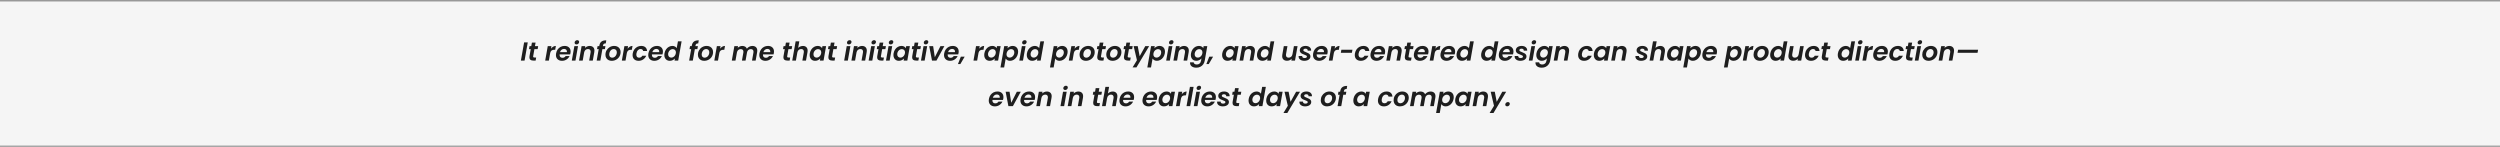
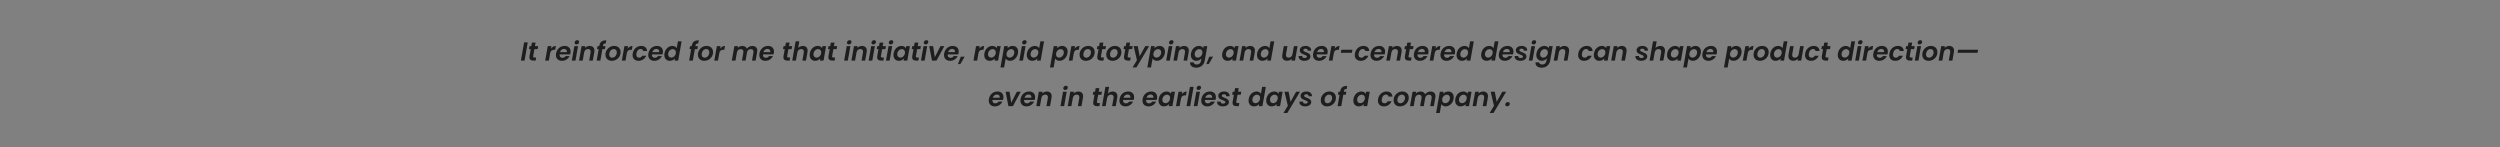
<svg xmlns="http://www.w3.org/2000/svg" width="1920" height="113" viewBox="0 0 1920 113" fill="none">
  <rect x="0" y="0" width="1920" height="113" fill="#808080" stroke="none" />
-   <rect x="-0.5" y="1.023" width="1921" height="111" fill="#F5F5F5" />
-   <rect x="-0.5" y="1.023" width="1921" height="111" stroke="#C9C9C9" />
  <path d="M405.317 32.563L402.857 46.523H400.037L402.517 32.563H405.317ZM409.484 43.103C409.47 43.183 409.464 43.29 409.464 43.423C409.464 43.69 409.537 43.883 409.684 44.003C409.844 44.11 410.104 44.163 410.464 44.163H411.784L411.364 46.523H409.584C407.584 46.523 406.584 45.69 406.584 44.023C406.584 43.703 406.61 43.39 406.664 43.083L407.604 37.743H406.284L406.684 35.443H408.024L408.504 32.703H411.324L410.844 35.443H413.304L412.904 37.743H410.424L409.484 43.103ZM423.149 37.403C423.629 36.737 424.189 36.217 424.829 35.843C425.469 35.47 426.162 35.283 426.909 35.283L426.389 38.223H425.649C424.822 38.223 424.156 38.403 423.649 38.763C423.156 39.123 422.796 39.737 422.569 40.603L421.529 46.523H418.709L420.669 35.443H423.489L423.149 37.403ZM433.635 35.263C435.048 35.263 436.168 35.657 436.995 36.443C437.822 37.217 438.235 38.263 438.235 39.583C438.235 40.01 438.202 40.39 438.135 40.723C438.055 41.123 437.968 41.47 437.875 41.763H429.775C429.762 41.857 429.755 41.99 429.755 42.163C429.755 42.857 429.955 43.403 430.355 43.803C430.768 44.19 431.308 44.383 431.975 44.383C432.535 44.383 433.015 44.263 433.415 44.023C433.828 43.77 434.162 43.443 434.415 43.043H437.435C436.942 44.11 436.175 44.99 435.135 45.683C434.108 46.363 432.942 46.703 431.635 46.703C430.222 46.703 429.088 46.303 428.235 45.503C427.382 44.703 426.955 43.617 426.955 42.243C426.955 41.843 426.995 41.423 427.075 40.983C427.275 39.837 427.682 38.83 428.295 37.963C428.922 37.097 429.695 36.43 430.615 35.963C431.535 35.497 432.542 35.263 433.635 35.263ZM435.355 40.063C435.382 39.85 435.395 39.697 435.395 39.603C435.395 38.963 435.188 38.463 434.775 38.103C434.362 37.743 433.822 37.563 433.155 37.563C432.448 37.563 431.815 37.79 431.255 38.243C430.695 38.683 430.302 39.29 430.075 40.063H435.355ZM442.759 34.123C442.319 34.123 441.965 33.997 441.699 33.743C441.432 33.49 441.299 33.17 441.299 32.783C441.299 32.25 441.499 31.797 441.899 31.423C442.312 31.037 442.792 30.843 443.339 30.843C443.765 30.843 444.112 30.97 444.379 31.223C444.645 31.477 444.779 31.797 444.779 32.183C444.779 32.717 444.579 33.177 444.179 33.563C443.779 33.937 443.305 34.123 442.759 34.123ZM443.919 35.443L441.959 46.523H439.139L441.099 35.443H443.919ZM452.825 35.283C453.972 35.283 454.872 35.597 455.525 36.223C456.192 36.837 456.525 37.717 456.525 38.863C456.525 39.29 456.492 39.677 456.425 40.023L455.265 46.523H452.485L453.565 40.403C453.605 40.163 453.625 39.93 453.625 39.703C453.625 39.037 453.445 38.53 453.085 38.183C452.739 37.837 452.239 37.663 451.585 37.663C450.839 37.663 450.199 37.89 449.665 38.343C449.145 38.783 448.799 39.423 448.625 40.263L447.525 46.523H444.705L446.665 35.443H449.485L449.245 36.803C449.699 36.337 450.239 35.97 450.865 35.703C451.492 35.423 452.145 35.283 452.825 35.283ZM460.308 34.883C460.548 33.523 461.108 32.523 461.988 31.883C462.868 31.243 464.081 30.943 465.628 30.983L465.228 33.343C464.561 33.33 464.068 33.443 463.748 33.683C463.428 33.923 463.215 34.357 463.108 34.983L463.028 35.443H464.968L464.568 37.743H462.628L461.068 46.523H458.248L459.808 37.743H458.528L458.928 35.443H460.208L460.308 34.883ZM469.782 46.703C468.836 46.703 467.996 46.51 467.262 46.123C466.542 45.737 465.982 45.19 465.582 44.483C465.182 43.777 464.982 42.963 464.982 42.043C464.982 40.79 465.276 39.65 465.862 38.623C466.462 37.583 467.276 36.763 468.302 36.163C469.342 35.563 470.496 35.263 471.762 35.263C472.709 35.263 473.549 35.463 474.282 35.863C475.029 36.25 475.602 36.797 476.002 37.503C476.416 38.21 476.622 39.023 476.622 39.943C476.622 41.21 476.322 42.357 475.722 43.383C475.122 44.41 474.296 45.223 473.242 45.823C472.202 46.41 471.049 46.703 469.782 46.703ZM470.162 44.303C470.829 44.303 471.436 44.11 471.982 43.723C472.529 43.337 472.956 42.823 473.262 42.183C473.569 41.543 473.722 40.87 473.722 40.163C473.722 39.363 473.496 38.75 473.042 38.323C472.602 37.883 472.042 37.663 471.362 37.663C470.682 37.663 470.076 37.857 469.542 38.243C469.022 38.63 468.616 39.15 468.322 39.803C468.029 40.443 467.882 41.123 467.882 41.843C467.882 42.63 468.089 43.237 468.502 43.663C468.929 44.09 469.482 44.303 470.162 44.303ZM482.016 37.403C482.496 36.737 483.056 36.217 483.696 35.843C484.336 35.47 485.03 35.283 485.776 35.283L485.256 38.223H484.516C483.69 38.223 483.023 38.403 482.516 38.763C482.023 39.123 481.663 39.737 481.436 40.603L480.396 46.523H477.576L479.536 35.443H482.356L482.016 37.403ZM485.942 40.983C486.142 39.837 486.549 38.837 487.162 37.983C487.776 37.117 488.536 36.45 489.442 35.983C490.362 35.503 491.356 35.263 492.422 35.263C493.796 35.263 494.869 35.603 495.642 36.283C496.429 36.963 496.869 37.93 496.962 39.183H493.942C493.862 38.703 493.656 38.33 493.322 38.063C492.989 37.783 492.542 37.643 491.982 37.643C491.182 37.643 490.496 37.937 489.922 38.523C489.362 39.097 488.989 39.917 488.802 40.983C488.736 41.357 488.702 41.677 488.702 41.943C488.702 42.703 488.889 43.29 489.262 43.703C489.636 44.103 490.156 44.303 490.822 44.303C491.942 44.303 492.769 43.797 493.302 42.783H496.322C495.802 43.983 495.022 44.937 493.982 45.643C492.956 46.35 491.769 46.703 490.422 46.703C489.022 46.703 487.902 46.31 487.062 45.523C486.236 44.723 485.822 43.643 485.822 42.283C485.822 41.87 485.862 41.437 485.942 40.983ZM504.534 35.263C505.947 35.263 507.067 35.657 507.894 36.443C508.72 37.217 509.134 38.263 509.134 39.583C509.134 40.01 509.1 40.39 509.034 40.723C508.954 41.123 508.867 41.47 508.774 41.763H500.674C500.66 41.857 500.654 41.99 500.654 42.163C500.654 42.857 500.854 43.403 501.254 43.803C501.667 44.19 502.207 44.383 502.874 44.383C503.434 44.383 503.914 44.263 504.314 44.023C504.727 43.77 505.06 43.443 505.314 43.043H508.334C507.84 44.11 507.074 44.99 506.034 45.683C505.007 46.363 503.84 46.703 502.534 46.703C501.12 46.703 499.987 46.303 499.134 45.503C498.28 44.703 497.854 43.617 497.854 42.243C497.854 41.843 497.894 41.423 497.974 40.983C498.174 39.837 498.58 38.83 499.194 37.963C499.82 37.097 500.594 36.43 501.514 35.963C502.434 35.497 503.44 35.263 504.534 35.263ZM506.254 40.063C506.28 39.85 506.294 39.697 506.294 39.603C506.294 38.963 506.087 38.463 505.674 38.103C505.26 37.743 504.72 37.563 504.054 37.563C503.347 37.563 502.714 37.79 502.154 38.243C501.594 38.683 501.2 39.29 500.974 40.063H506.254ZM510.317 40.943C510.517 39.823 510.911 38.83 511.497 37.963C512.097 37.097 512.824 36.43 513.677 35.963C514.544 35.497 515.451 35.263 516.397 35.263C517.117 35.263 517.777 35.423 518.377 35.743C518.977 36.05 519.424 36.463 519.717 36.983L520.657 31.723H523.477L520.857 46.523H518.037L518.337 44.883C517.897 45.43 517.331 45.87 516.637 46.203C515.957 46.537 515.204 46.703 514.377 46.703C513.564 46.703 512.837 46.523 512.197 46.163C511.571 45.79 511.077 45.27 510.717 44.603C510.371 43.923 510.197 43.137 510.197 42.243C510.197 41.83 510.237 41.397 510.317 40.943ZM519.017 40.983C519.071 40.637 519.097 40.383 519.097 40.223C519.097 39.437 518.864 38.823 518.397 38.383C517.944 37.943 517.371 37.723 516.677 37.723C516.157 37.723 515.651 37.85 515.157 38.103C514.677 38.357 514.257 38.73 513.897 39.223C513.537 39.703 513.297 40.277 513.177 40.943C513.137 41.197 513.117 41.437 513.117 41.663C513.117 42.463 513.344 43.097 513.797 43.563C514.251 44.017 514.824 44.243 515.517 44.243C516.037 44.243 516.544 44.117 517.037 43.863C517.531 43.597 517.951 43.217 518.297 42.723C518.657 42.23 518.897 41.65 519.017 40.983ZM531.324 34.883C531.564 33.523 532.124 32.523 533.004 31.883C533.884 31.243 535.097 30.943 536.644 30.983L536.244 33.343C535.577 33.33 535.084 33.443 534.764 33.683C534.444 33.923 534.23 34.357 534.124 34.983L534.044 35.443H535.984L535.584 37.743H533.644L532.084 46.523H529.264L530.824 37.743H529.544L529.944 35.443H531.224L531.324 34.883ZM540.798 46.703C539.851 46.703 539.011 46.51 538.278 46.123C537.558 45.737 536.998 45.19 536.598 44.483C536.198 43.777 535.998 42.963 535.998 42.043C535.998 40.79 536.291 39.65 536.878 38.623C537.478 37.583 538.291 36.763 539.318 36.163C540.358 35.563 541.511 35.263 542.778 35.263C543.725 35.263 544.565 35.463 545.298 35.863C546.045 36.25 546.618 36.797 547.018 37.503C547.431 38.21 547.638 39.023 547.638 39.943C547.638 41.21 547.338 42.357 546.738 43.383C546.138 44.41 545.311 45.223 544.258 45.823C543.218 46.41 542.065 46.703 540.798 46.703ZM541.178 44.303C541.845 44.303 542.451 44.11 542.998 43.723C543.545 43.337 543.971 42.823 544.278 42.183C544.585 41.543 544.738 40.87 544.738 40.163C544.738 39.363 544.511 38.75 544.058 38.323C543.618 37.883 543.058 37.663 542.378 37.663C541.698 37.663 541.091 37.857 540.558 38.243C540.038 38.63 539.631 39.15 539.338 39.803C539.045 40.443 538.898 41.123 538.898 41.843C538.898 42.63 539.105 43.237 539.518 43.663C539.945 44.09 540.498 44.303 541.178 44.303ZM553.032 37.403C553.512 36.737 554.072 36.217 554.712 35.843C555.352 35.47 556.045 35.283 556.792 35.283L556.272 38.223H555.532C554.705 38.223 554.039 38.403 553.532 38.763C553.039 39.123 552.679 39.737 552.452 40.603L551.412 46.523H548.592L550.552 35.443H553.372L553.032 37.403ZM577.789 35.283C578.963 35.283 579.889 35.597 580.569 36.223C581.249 36.85 581.589 37.737 581.589 38.883C581.589 39.31 581.556 39.69 581.489 40.023L580.329 46.523H577.549L578.629 40.403C578.669 40.163 578.689 39.93 578.689 39.703C578.689 39.063 578.509 38.577 578.149 38.243C577.803 37.897 577.303 37.723 576.649 37.723C575.876 37.723 575.223 37.957 574.689 38.423C574.156 38.877 573.823 39.537 573.689 40.403V40.383L572.589 46.523H569.809L570.889 40.403C570.929 40.163 570.949 39.937 570.949 39.723C570.949 39.07 570.769 38.577 570.409 38.243C570.049 37.897 569.543 37.723 568.889 37.723C568.156 37.723 567.523 37.943 566.989 38.383C566.469 38.81 566.129 39.423 565.969 40.223L564.849 46.523H562.029L563.989 35.443H566.809L566.569 36.763C567.009 36.31 567.536 35.95 568.149 35.683C568.763 35.417 569.409 35.283 570.089 35.283C570.956 35.283 571.696 35.47 572.309 35.843C572.923 36.203 573.356 36.723 573.609 37.403C574.076 36.763 574.683 36.25 575.429 35.863C576.189 35.477 576.976 35.283 577.789 35.283ZM589.826 35.263C591.24 35.263 592.36 35.657 593.186 36.443C594.013 37.217 594.426 38.263 594.426 39.583C594.426 40.01 594.393 40.39 594.326 40.723C594.246 41.123 594.16 41.47 594.066 41.763H585.966C585.953 41.857 585.946 41.99 585.946 42.163C585.946 42.857 586.146 43.403 586.546 43.803C586.96 44.19 587.5 44.383 588.166 44.383C588.726 44.383 589.206 44.263 589.606 44.023C590.02 43.77 590.353 43.443 590.606 43.043H593.626C593.133 44.11 592.366 44.99 591.326 45.683C590.3 46.363 589.133 46.703 587.826 46.703C586.413 46.703 585.28 46.303 584.426 45.503C583.573 44.703 583.146 43.617 583.146 42.243C583.146 41.843 583.186 41.423 583.266 40.983C583.466 39.837 583.873 38.83 584.486 37.963C585.113 37.097 585.886 36.43 586.806 35.963C587.726 35.497 588.733 35.263 589.826 35.263ZM591.546 40.063C591.573 39.85 591.586 39.697 591.586 39.603C591.586 38.963 591.38 38.463 590.966 38.103C590.553 37.743 590.013 37.563 589.346 37.563C588.64 37.563 588.006 37.79 587.446 38.243C586.886 38.683 586.493 39.29 586.266 40.063H591.546ZM604.562 43.103C604.548 43.183 604.542 43.29 604.542 43.423C604.542 43.69 604.615 43.883 604.762 44.003C604.922 44.11 605.182 44.163 605.542 44.163H606.862L606.442 46.523H604.662C602.662 46.523 601.662 45.69 601.662 44.023C601.662 43.703 601.688 43.39 601.742 43.083L602.682 37.743H601.362L601.762 35.443H603.102L603.582 32.703H606.402L605.922 35.443H608.382L607.982 37.743H605.502L604.562 43.103ZM616.676 35.283C617.769 35.283 618.636 35.597 619.276 36.223C619.929 36.85 620.256 37.73 620.256 38.863C620.256 39.29 620.222 39.677 620.156 40.023L618.996 46.523H616.216L617.296 40.403C617.336 40.163 617.356 39.93 617.356 39.703C617.356 39.037 617.176 38.53 616.816 38.183C616.469 37.837 615.969 37.663 615.316 37.663C614.569 37.663 613.936 37.89 613.416 38.343C612.896 38.783 612.549 39.417 612.376 40.243L611.256 46.523H608.436L611.056 31.723H613.876L612.976 36.803C613.429 36.337 613.976 35.97 614.616 35.703C615.269 35.423 615.956 35.283 616.676 35.283ZM621.938 40.943C622.138 39.823 622.532 38.83 623.118 37.963C623.718 37.097 624.445 36.43 625.298 35.963C626.152 35.497 627.052 35.263 627.998 35.263C628.825 35.263 629.518 35.43 630.078 35.763C630.652 36.097 631.072 36.517 631.338 37.023L631.618 35.443H634.438L632.478 46.523H629.658L629.958 44.903C629.518 45.423 628.945 45.857 628.238 46.203C627.545 46.537 626.785 46.703 625.958 46.703C625.145 46.703 624.425 46.523 623.798 46.163C623.172 45.79 622.685 45.27 622.338 44.603C621.992 43.923 621.818 43.137 621.818 42.243C621.818 41.83 621.858 41.397 621.938 40.943ZM630.638 40.983C630.692 40.637 630.718 40.383 630.718 40.223C630.718 39.437 630.485 38.823 630.018 38.383C629.565 37.943 628.992 37.723 628.298 37.723C627.778 37.723 627.272 37.85 626.778 38.103C626.298 38.357 625.878 38.73 625.518 39.223C625.158 39.703 624.918 40.277 624.798 40.943C624.758 41.197 624.738 41.437 624.738 41.663C624.738 42.463 624.965 43.097 625.418 43.563C625.872 44.017 626.445 44.243 627.138 44.243C627.658 44.243 628.165 44.117 628.658 43.863C629.152 43.597 629.572 43.217 629.918 42.723C630.278 42.23 630.518 41.65 630.638 40.983ZM639.093 43.103C639.08 43.183 639.073 43.29 639.073 43.423C639.073 43.69 639.146 43.883 639.293 44.003C639.453 44.11 639.713 44.163 640.073 44.163H641.393L640.973 46.523H639.193C637.193 46.523 636.193 45.69 636.193 44.023C636.193 43.703 636.22 43.39 636.273 43.083L637.213 37.743H635.893L636.293 35.443H637.633L638.113 32.703H640.933L640.453 35.443H642.913L642.513 37.743H640.033L639.093 43.103ZM651.939 34.123C651.499 34.123 651.145 33.997 650.879 33.743C650.612 33.49 650.479 33.17 650.479 32.783C650.479 32.25 650.679 31.797 651.079 31.423C651.492 31.037 651.972 30.843 652.519 30.843C652.945 30.843 653.292 30.97 653.559 31.223C653.825 31.477 653.959 31.797 653.959 32.183C653.959 32.717 653.759 33.177 653.359 33.563C652.959 33.937 652.485 34.123 651.939 34.123ZM653.099 35.443L651.139 46.523H648.319L650.279 35.443H653.099ZM662.005 35.283C663.152 35.283 664.052 35.597 664.705 36.223C665.372 36.837 665.705 37.717 665.705 38.863C665.705 39.29 665.672 39.677 665.605 40.023L664.445 46.523H661.665L662.745 40.403C662.785 40.163 662.805 39.93 662.805 39.703C662.805 39.037 662.625 38.53 662.265 38.183C661.918 37.837 661.418 37.663 660.765 37.663C660.018 37.663 659.378 37.89 658.845 38.343C658.325 38.783 657.978 39.423 657.805 40.263L656.705 46.523H653.885L655.845 35.443H658.665L658.425 36.803C658.878 36.337 659.418 35.97 660.045 35.703C660.672 35.423 661.325 35.283 662.005 35.283ZM670.728 34.123C670.288 34.123 669.934 33.997 669.668 33.743C669.401 33.49 669.268 33.17 669.268 32.783C669.268 32.25 669.468 31.797 669.868 31.423C670.281 31.037 670.761 30.843 671.308 30.843C671.734 30.843 672.081 30.97 672.348 31.223C672.614 31.477 672.748 31.797 672.748 32.183C672.748 32.717 672.548 33.177 672.148 33.563C671.748 33.937 671.274 34.123 670.728 34.123ZM671.888 35.443L669.928 46.523H667.108L669.068 35.443H671.888ZM676.554 43.103C676.541 43.183 676.534 43.29 676.534 43.423C676.534 43.69 676.607 43.883 676.754 44.003C676.914 44.11 677.174 44.163 677.534 44.163H678.854L678.434 46.523H676.654C674.654 46.523 673.654 45.69 673.654 44.023C673.654 43.703 673.681 43.39 673.734 43.083L674.674 37.743H673.354L673.754 35.443H675.094L675.574 32.703H678.394L677.914 35.443H680.374L679.974 37.743H677.494L676.554 43.103ZM684.048 34.123C683.608 34.123 683.255 33.997 682.988 33.743C682.721 33.49 682.588 33.17 682.588 32.783C682.588 32.25 682.788 31.797 683.188 31.423C683.601 31.037 684.081 30.843 684.628 30.843C685.055 30.843 685.401 30.97 685.668 31.223C685.935 31.477 686.068 31.797 686.068 32.183C686.068 32.717 685.868 33.177 685.468 33.563C685.068 33.937 684.595 34.123 684.048 34.123ZM685.208 35.443L683.248 46.523H680.428L682.388 35.443H685.208ZM686.274 40.943C686.474 39.823 686.868 38.83 687.454 37.963C688.054 37.097 688.781 36.43 689.634 35.963C690.488 35.497 691.388 35.263 692.334 35.263C693.161 35.263 693.854 35.43 694.414 35.763C694.988 36.097 695.408 36.517 695.674 37.023L695.954 35.443H698.774L696.814 46.523H693.994L694.294 44.903C693.854 45.423 693.281 45.857 692.574 46.203C691.881 46.537 691.121 46.703 690.294 46.703C689.481 46.703 688.761 46.523 688.134 46.163C687.508 45.79 687.021 45.27 686.674 44.603C686.328 43.923 686.154 43.137 686.154 42.243C686.154 41.83 686.194 41.397 686.274 40.943ZM694.974 40.983C695.028 40.637 695.054 40.383 695.054 40.223C695.054 39.437 694.821 38.823 694.354 38.383C693.901 37.943 693.328 37.723 692.634 37.723C692.114 37.723 691.608 37.85 691.114 38.103C690.634 38.357 690.214 38.73 689.854 39.223C689.494 39.703 689.254 40.277 689.134 40.943C689.094 41.197 689.074 41.437 689.074 41.663C689.074 42.463 689.301 43.097 689.754 43.563C690.208 44.017 690.781 44.243 691.474 44.243C691.994 44.243 692.501 44.117 692.994 43.863C693.488 43.597 693.908 43.217 694.254 42.723C694.614 42.23 694.854 41.65 694.974 40.983ZM703.429 43.103C703.416 43.183 703.409 43.29 703.409 43.423C703.409 43.69 703.482 43.883 703.629 44.003C703.789 44.11 704.049 44.163 704.409 44.163H705.729L705.309 46.523H703.529C701.529 46.523 700.529 45.69 700.529 44.023C700.529 43.703 700.556 43.39 700.609 43.083L701.549 37.743H700.229L700.629 35.443H701.969L702.449 32.703H705.269L704.789 35.443H707.249L706.849 37.743H704.369L703.429 43.103ZM710.923 34.123C710.483 34.123 710.13 33.997 709.863 33.743C709.596 33.49 709.463 33.17 709.463 32.783C709.463 32.25 709.663 31.797 710.063 31.423C710.476 31.037 710.956 30.843 711.503 30.843C711.93 30.843 712.276 30.97 712.543 31.223C712.81 31.477 712.943 31.797 712.943 32.183C712.943 32.717 712.743 33.177 712.343 33.563C711.943 33.937 711.47 34.123 710.923 34.123ZM712.083 35.443L710.123 46.523H707.303L709.263 35.443H712.083ZM717.949 43.943L722.249 35.443H725.269L719.209 46.523H715.769L713.649 35.443H716.649L717.949 43.943ZM731.682 35.263C733.095 35.263 734.215 35.657 735.042 36.443C735.869 37.217 736.282 38.263 736.282 39.583C736.282 40.01 736.249 40.39 736.182 40.723C736.102 41.123 736.015 41.47 735.922 41.763H727.822C727.809 41.857 727.802 41.99 727.802 42.163C727.802 42.857 728.002 43.403 728.402 43.803C728.815 44.19 729.355 44.383 730.022 44.383C730.582 44.383 731.062 44.263 731.462 44.023C731.875 43.77 732.209 43.443 732.462 43.043H735.482C734.989 44.11 734.222 44.99 733.182 45.683C732.155 46.363 730.989 46.703 729.682 46.703C728.269 46.703 727.135 46.303 726.282 45.503C725.429 44.703 725.002 43.617 725.002 42.243C725.002 41.843 725.042 41.423 725.122 40.983C725.322 39.837 725.729 38.83 726.342 37.963C726.969 37.097 727.742 36.43 728.662 35.963C729.582 35.497 730.589 35.263 731.682 35.263ZM733.402 40.063C733.429 39.85 733.442 39.697 733.442 39.603C733.442 38.963 733.235 38.463 732.822 38.103C732.409 37.743 731.869 37.563 731.202 37.563C730.495 37.563 729.862 37.79 729.302 38.243C728.742 38.683 728.349 39.29 728.122 40.063H733.402ZM740.866 43.543L737.546 49.203H735.706L737.906 43.543H740.866ZM752.075 37.403C752.555 36.737 753.115 36.217 753.755 35.843C754.395 35.47 755.088 35.283 755.835 35.283L755.315 38.223H754.575C753.748 38.223 753.082 38.403 752.575 38.763C752.082 39.123 751.722 39.737 751.495 40.603L750.455 46.523H747.635L749.595 35.443H752.415L752.075 37.403ZM756.001 40.943C756.201 39.823 756.594 38.83 757.181 37.963C757.781 37.097 758.508 36.43 759.361 35.963C760.214 35.497 761.114 35.263 762.061 35.263C762.888 35.263 763.581 35.43 764.141 35.763C764.714 36.097 765.134 36.517 765.401 37.023L765.681 35.443H768.501L766.541 46.523H763.721L764.021 44.903C763.581 45.423 763.008 45.857 762.301 46.203C761.608 46.537 760.848 46.703 760.021 46.703C759.208 46.703 758.488 46.523 757.861 46.163C757.234 45.79 756.748 45.27 756.401 44.603C756.054 43.923 755.881 43.137 755.881 42.243C755.881 41.83 755.921 41.397 756.001 40.943ZM764.701 40.983C764.754 40.637 764.781 40.383 764.781 40.223C764.781 39.437 764.548 38.823 764.081 38.383C763.628 37.943 763.054 37.723 762.361 37.723C761.841 37.723 761.334 37.85 760.841 38.103C760.361 38.357 759.941 38.73 759.581 39.223C759.221 39.703 758.981 40.277 758.861 40.943C758.821 41.197 758.801 41.437 758.801 41.663C758.801 42.463 759.028 43.097 759.481 43.563C759.934 44.017 760.508 44.243 761.201 44.243C761.721 44.243 762.228 44.117 762.721 43.863C763.214 43.597 763.634 43.217 763.981 42.723C764.341 42.23 764.581 41.65 764.701 40.983ZM773.776 37.043C774.229 36.537 774.796 36.117 775.476 35.783C776.169 35.437 776.922 35.263 777.736 35.263C778.562 35.263 779.289 35.443 779.916 35.803C780.556 36.15 781.049 36.657 781.396 37.323C781.742 37.99 781.916 38.77 781.916 39.663C781.916 40.077 781.876 40.503 781.796 40.943C781.596 42.077 781.196 43.083 780.596 43.963C779.996 44.83 779.269 45.503 778.416 45.983C777.562 46.463 776.669 46.703 775.736 46.703C774.922 46.703 774.229 46.537 773.656 46.203C773.096 45.87 772.669 45.45 772.376 44.943L771.176 51.803H768.356L771.236 35.443H774.056L773.776 37.043ZM778.936 40.943C778.976 40.677 778.996 40.437 778.996 40.223C778.996 39.437 778.769 38.823 778.316 38.383C777.862 37.943 777.282 37.723 776.576 37.723C776.069 37.723 775.569 37.857 775.076 38.123C774.582 38.377 774.156 38.75 773.796 39.243C773.436 39.737 773.196 40.317 773.076 40.983C773.022 41.33 772.996 41.583 772.996 41.743C772.996 42.53 773.222 43.143 773.676 43.583C774.142 44.023 774.722 44.243 775.416 44.243C775.936 44.243 776.442 44.11 776.936 43.843C777.429 43.577 777.856 43.197 778.216 42.703C778.576 42.21 778.816 41.623 778.936 40.943ZM786.45 34.123C786.01 34.123 785.657 33.997 785.39 33.743C785.124 33.49 784.99 33.17 784.99 32.783C784.99 32.25 785.19 31.797 785.59 31.423C786.004 31.037 786.484 30.843 787.03 30.843C787.457 30.843 787.804 30.97 788.07 31.223C788.337 31.477 788.47 31.797 788.47 32.183C788.47 32.717 788.27 33.177 787.87 33.563C787.47 33.937 786.997 34.123 786.45 34.123ZM787.61 35.443L785.65 46.523H782.83L784.79 35.443H787.61ZM788.677 40.943C788.877 39.823 789.27 38.83 789.857 37.963C790.457 37.097 791.183 36.43 792.037 35.963C792.903 35.497 793.81 35.263 794.757 35.263C795.477 35.263 796.137 35.423 796.737 35.743C797.337 36.05 797.783 36.463 798.077 36.983L799.017 31.723H801.837L799.217 46.523H796.397L796.697 44.883C796.257 45.43 795.69 45.87 794.997 46.203C794.317 46.537 793.563 46.703 792.737 46.703C791.923 46.703 791.197 46.523 790.557 46.163C789.93 45.79 789.437 45.27 789.077 44.603C788.73 43.923 788.557 43.137 788.557 42.243C788.557 41.83 788.597 41.397 788.677 40.943ZM797.377 40.983C797.43 40.637 797.457 40.383 797.457 40.223C797.457 39.437 797.223 38.823 796.757 38.383C796.303 37.943 795.73 37.723 795.037 37.723C794.517 37.723 794.01 37.85 793.517 38.103C793.037 38.357 792.617 38.73 792.257 39.223C791.897 39.703 791.657 40.277 791.537 40.943C791.497 41.197 791.477 41.437 791.477 41.663C791.477 42.463 791.703 43.097 792.157 43.563C792.61 44.017 793.183 44.243 793.877 44.243C794.397 44.243 794.903 44.117 795.397 43.863C795.89 43.597 796.31 43.217 796.657 42.723C797.017 42.23 797.257 41.65 797.377 40.983ZM811.803 37.043C812.256 36.537 812.823 36.117 813.503 35.783C814.196 35.437 814.95 35.263 815.763 35.263C816.59 35.263 817.316 35.443 817.943 35.803C818.583 36.15 819.076 36.657 819.423 37.323C819.77 37.99 819.943 38.77 819.943 39.663C819.943 40.077 819.903 40.503 819.823 40.943C819.623 42.077 819.223 43.083 818.623 43.963C818.023 44.83 817.296 45.503 816.443 45.983C815.59 46.463 814.696 46.703 813.763 46.703C812.95 46.703 812.256 46.537 811.683 46.203C811.123 45.87 810.696 45.45 810.403 44.943L809.203 51.803H806.383L809.263 35.443H812.083L811.803 37.043ZM816.963 40.943C817.003 40.677 817.023 40.437 817.023 40.223C817.023 39.437 816.796 38.823 816.343 38.383C815.89 37.943 815.31 37.723 814.603 37.723C814.096 37.723 813.596 37.857 813.103 38.123C812.61 38.377 812.183 38.75 811.823 39.243C811.463 39.737 811.223 40.317 811.103 40.983C811.05 41.33 811.023 41.583 811.023 41.743C811.023 42.53 811.25 43.143 811.703 43.583C812.17 44.023 812.75 44.243 813.443 44.243C813.963 44.243 814.47 44.11 814.963 43.843C815.456 43.577 815.883 43.197 816.243 42.703C816.603 42.21 816.843 41.623 816.963 40.943ZM825.298 37.403C825.778 36.737 826.338 36.217 826.978 35.843C827.618 35.47 828.311 35.283 829.058 35.283L828.538 38.223H827.798C826.971 38.223 826.304 38.403 825.798 38.763C825.304 39.123 824.944 39.737 824.718 40.603L823.678 46.523H820.858L822.818 35.443H825.638L825.298 37.403ZM833.904 46.703C832.957 46.703 832.117 46.51 831.384 46.123C830.664 45.737 830.104 45.19 829.704 44.483C829.304 43.777 829.104 42.963 829.104 42.043C829.104 40.79 829.397 39.65 829.984 38.623C830.584 37.583 831.397 36.763 832.424 36.163C833.464 35.563 834.617 35.263 835.884 35.263C836.83 35.263 837.67 35.463 838.404 35.863C839.15 36.25 839.724 36.797 840.124 37.503C840.537 38.21 840.744 39.023 840.744 39.943C840.744 41.21 840.444 42.357 839.844 43.383C839.244 44.41 838.417 45.223 837.364 45.823C836.324 46.41 835.17 46.703 833.904 46.703ZM834.284 44.303C834.95 44.303 835.557 44.11 836.104 43.723C836.65 43.337 837.077 42.823 837.384 42.183C837.69 41.543 837.844 40.87 837.844 40.163C837.844 39.363 837.617 38.75 837.164 38.323C836.724 37.883 836.164 37.663 835.484 37.663C834.804 37.663 834.197 37.857 833.664 38.243C833.144 38.63 832.737 39.15 832.444 39.803C832.15 40.443 832.004 41.123 832.004 41.843C832.004 42.63 832.21 43.237 832.624 43.663C833.05 44.09 833.604 44.303 834.284 44.303ZM845.577 43.103C845.564 43.183 845.557 43.29 845.557 43.423C845.557 43.69 845.631 43.883 845.777 44.003C845.937 44.11 846.197 44.163 846.557 44.163H847.877L847.457 46.523H845.677C843.677 46.523 842.677 45.69 842.677 44.023C842.677 43.703 842.704 43.39 842.757 43.083L843.697 37.743H842.377L842.777 35.443H844.117L844.597 32.703H847.417L846.937 35.443H849.397L848.997 37.743H846.517L845.577 43.103ZM854.411 46.703C853.465 46.703 852.625 46.51 851.891 46.123C851.171 45.737 850.611 45.19 850.211 44.483C849.811 43.777 849.611 42.963 849.611 42.043C849.611 40.79 849.905 39.65 850.491 38.623C851.091 37.583 851.905 36.763 852.931 36.163C853.971 35.563 855.125 35.263 856.391 35.263C857.338 35.263 858.178 35.463 858.911 35.863C859.658 36.25 860.231 36.797 860.631 37.503C861.045 38.21 861.251 39.023 861.251 39.943C861.251 41.21 860.951 42.357 860.351 43.383C859.751 44.41 858.925 45.223 857.871 45.823C856.831 46.41 855.678 46.703 854.411 46.703ZM854.791 44.303C855.458 44.303 856.065 44.11 856.611 43.723C857.158 43.337 857.585 42.823 857.891 42.183C858.198 41.543 858.351 40.87 858.351 40.163C858.351 39.363 858.125 38.75 857.671 38.323C857.231 37.883 856.671 37.663 855.991 37.663C855.311 37.663 854.705 37.857 854.171 38.243C853.651 38.63 853.245 39.15 852.951 39.803C852.658 40.443 852.511 41.123 852.511 41.843C852.511 42.63 852.718 43.237 853.131 43.663C853.558 44.09 854.111 44.303 854.791 44.303ZM866.085 43.103C866.072 43.183 866.065 43.29 866.065 43.423C866.065 43.69 866.139 43.883 866.285 44.003C866.445 44.11 866.705 44.163 867.065 44.163H868.385L867.965 46.523H866.185C864.185 46.523 863.185 45.69 863.185 44.023C863.185 43.703 863.212 43.39 863.265 43.083L864.205 37.743H862.885L863.285 35.443H864.625L865.105 32.703H867.925L867.445 35.443H869.905L869.505 37.743H867.025L866.085 43.103ZM873.779 35.443L875.259 43.183L879.559 35.443H882.539L872.799 51.763H869.819L873.179 46.243L870.639 35.443H873.779ZM886.569 37.043C887.022 36.537 887.589 36.117 888.269 35.783C888.962 35.437 889.715 35.263 890.529 35.263C891.355 35.263 892.082 35.443 892.709 35.803C893.349 36.15 893.842 36.657 894.189 37.323C894.535 37.99 894.709 38.77 894.709 39.663C894.709 40.077 894.669 40.503 894.589 40.943C894.389 42.077 893.989 43.083 893.389 43.963C892.789 44.83 892.062 45.503 891.209 45.983C890.355 46.463 889.462 46.703 888.529 46.703C887.715 46.703 887.022 46.537 886.449 46.203C885.889 45.87 885.462 45.45 885.169 44.943L883.969 51.803H881.149L884.029 35.443H886.849L886.569 37.043ZM891.729 40.943C891.769 40.677 891.789 40.437 891.789 40.223C891.789 39.437 891.562 38.823 891.109 38.383C890.655 37.943 890.075 37.723 889.369 37.723C888.862 37.723 888.362 37.857 887.869 38.123C887.375 38.377 886.949 38.75 886.589 39.243C886.229 39.737 885.989 40.317 885.869 40.983C885.815 41.33 885.789 41.583 885.789 41.743C885.789 42.53 886.015 43.143 886.469 43.583C886.935 44.023 887.515 44.243 888.209 44.243C888.729 44.243 889.235 44.11 889.729 43.843C890.222 43.577 890.649 43.197 891.009 42.703C891.369 42.21 891.609 41.623 891.729 40.943ZM899.243 34.123C898.803 34.123 898.45 33.997 898.183 33.743C897.917 33.49 897.783 33.17 897.783 32.783C897.783 32.25 897.983 31.797 898.383 31.423C898.797 31.037 899.277 30.843 899.823 30.843C900.25 30.843 900.597 30.97 900.863 31.223C901.13 31.477 901.263 31.797 901.263 32.183C901.263 32.717 901.063 33.177 900.663 33.563C900.263 33.937 899.79 34.123 899.243 34.123ZM900.403 35.443L898.443 46.523H895.623L897.583 35.443H900.403ZM909.31 35.283C910.456 35.283 911.356 35.597 912.01 36.223C912.676 36.837 913.01 37.717 913.01 38.863C913.01 39.29 912.976 39.677 912.91 40.023L911.75 46.523H908.97L910.05 40.403C910.09 40.163 910.11 39.93 910.11 39.703C910.11 39.037 909.93 38.53 909.57 38.183C909.223 37.837 908.723 37.663 908.07 37.663C907.323 37.663 906.683 37.89 906.15 38.343C905.63 38.783 905.283 39.423 905.11 40.263L904.01 46.523H901.19L903.15 35.443H905.97L905.73 36.803C906.183 36.337 906.723 35.97 907.35 35.703C907.976 35.423 908.63 35.283 909.31 35.283ZM920.752 35.263C921.579 35.263 922.279 35.43 922.852 35.763C923.439 36.083 923.852 36.503 924.092 37.023L924.372 35.443H927.192L925.232 46.603C925.046 47.63 924.672 48.543 924.112 49.343C923.552 50.157 922.819 50.797 921.912 51.263C921.006 51.743 919.966 51.983 918.792 51.983C917.232 51.983 916.012 51.617 915.132 50.883C914.266 50.15 913.872 49.15 913.952 47.883H916.732C916.786 48.39 917.026 48.79 917.452 49.083C917.892 49.39 918.459 49.543 919.152 49.543C919.979 49.543 920.679 49.297 921.252 48.803C921.839 48.323 922.226 47.59 922.412 46.603L922.712 44.883C922.259 45.403 921.686 45.837 920.992 46.183C920.312 46.53 919.566 46.703 918.752 46.703C917.939 46.703 917.212 46.523 916.572 46.163C915.946 45.79 915.452 45.27 915.092 44.603C914.746 43.923 914.572 43.137 914.572 42.243C914.572 41.83 914.612 41.397 914.692 40.943C914.892 39.823 915.286 38.83 915.872 37.963C916.472 37.097 917.199 36.43 918.052 35.963C918.906 35.497 919.806 35.263 920.752 35.263ZM923.392 40.983C923.446 40.637 923.472 40.383 923.472 40.223C923.472 39.437 923.239 38.823 922.772 38.383C922.319 37.943 921.746 37.723 921.052 37.723C920.532 37.723 920.026 37.85 919.532 38.103C919.052 38.357 918.632 38.73 918.272 39.223C917.912 39.703 917.672 40.277 917.552 40.943C917.512 41.197 917.492 41.437 917.492 41.663C917.492 42.463 917.719 43.097 918.172 43.563C918.626 44.017 919.199 44.243 919.892 44.243C920.412 44.243 920.919 44.117 921.412 43.863C921.906 43.597 922.326 43.217 922.672 42.723C923.032 42.23 923.272 41.65 923.392 40.983ZM931.647 43.543L928.327 49.203H926.487L928.687 43.543H931.647ZM938.696 40.943C938.896 39.823 939.29 38.83 939.876 37.963C940.476 37.097 941.203 36.43 942.056 35.963C942.91 35.497 943.81 35.263 944.756 35.263C945.583 35.263 946.276 35.43 946.836 35.763C947.41 36.097 947.83 36.517 948.096 37.023L948.376 35.443H951.196L949.236 46.523H946.416L946.716 44.903C946.276 45.423 945.703 45.857 944.996 46.203C944.303 46.537 943.543 46.703 942.716 46.703C941.903 46.703 941.183 46.523 940.556 46.163C939.93 45.79 939.443 45.27 939.096 44.603C938.75 43.923 938.576 43.137 938.576 42.243C938.576 41.83 938.616 41.397 938.696 40.943ZM947.396 40.983C947.45 40.637 947.476 40.383 947.476 40.223C947.476 39.437 947.243 38.823 946.776 38.383C946.323 37.943 945.75 37.723 945.056 37.723C944.536 37.723 944.03 37.85 943.536 38.103C943.056 38.357 942.636 38.73 942.276 39.223C941.916 39.703 941.676 40.277 941.556 40.943C941.516 41.197 941.496 41.437 941.496 41.663C941.496 42.463 941.723 43.097 942.176 43.563C942.63 44.017 943.203 44.243 943.896 44.243C944.416 44.243 944.923 44.117 945.416 43.863C945.91 43.597 946.33 43.217 946.676 42.723C947.036 42.23 947.276 41.65 947.396 40.983ZM960.091 35.283C961.238 35.283 962.138 35.597 962.791 36.223C963.458 36.837 963.791 37.717 963.791 38.863C963.791 39.29 963.758 39.677 963.691 40.023L962.531 46.523H959.751L960.831 40.403C960.871 40.163 960.891 39.93 960.891 39.703C960.891 39.037 960.711 38.53 960.351 38.183C960.004 37.837 959.504 37.663 958.851 37.663C958.104 37.663 957.464 37.89 956.931 38.343C956.411 38.783 956.064 39.423 955.891 40.263L954.791 46.523H951.971L953.931 35.443H956.751L956.511 36.803C956.964 36.337 957.504 35.97 958.131 35.703C958.758 35.423 959.411 35.283 960.091 35.283ZM965.474 40.943C965.674 39.823 966.067 38.83 966.654 37.963C967.254 37.097 967.98 36.43 968.834 35.963C969.7 35.497 970.607 35.263 971.554 35.263C972.274 35.263 972.934 35.423 973.534 35.743C974.134 36.05 974.58 36.463 974.874 36.983L975.814 31.723H978.634L976.014 46.523H973.194L973.494 44.883C973.054 45.43 972.487 45.87 971.794 46.203C971.114 46.537 970.36 46.703 969.534 46.703C968.72 46.703 967.994 46.523 967.354 46.163C966.727 45.79 966.234 45.27 965.874 44.603C965.527 43.923 965.354 43.137 965.354 42.243C965.354 41.83 965.394 41.397 965.474 40.943ZM974.174 40.983C974.227 40.637 974.254 40.383 974.254 40.223C974.254 39.437 974.02 38.823 973.554 38.383C973.1 37.943 972.527 37.723 971.834 37.723C971.314 37.723 970.807 37.85 970.314 38.103C969.834 38.357 969.414 38.73 969.054 39.223C968.694 39.703 968.454 40.277 968.334 40.943C968.294 41.197 968.274 41.437 968.274 41.663C968.274 42.463 968.5 43.097 968.954 43.563C969.407 44.017 969.98 44.243 970.674 44.243C971.194 44.243 971.7 44.117 972.194 43.863C972.687 43.597 973.107 43.217 973.454 42.723C973.814 42.23 974.054 41.65 974.174 40.983ZM996.52 35.443L994.56 46.523H991.76L992 45.123C991.573 45.603 991.046 45.983 990.42 46.263C989.793 46.53 989.133 46.663 988.44 46.663C987.293 46.663 986.386 46.357 985.72 45.743C985.053 45.117 984.72 44.23 984.72 43.083C984.72 42.657 984.753 42.277 984.82 41.943L985.96 35.443H988.76L987.68 41.543C987.64 41.783 987.62 42.017 987.62 42.243C987.62 42.897 987.8 43.403 988.16 43.763C988.52 44.11 989.026 44.283 989.68 44.283C990.44 44.283 991.086 44.05 991.62 43.583C992.153 43.103 992.493 42.423 992.64 41.543L993.72 35.443H996.52ZM1001.66 46.703C1000.85 46.703 1000.11 46.57 999.442 46.303C998.789 46.023 998.269 45.643 997.882 45.163C997.509 44.67 997.322 44.11 997.322 43.483C997.322 43.39 997.336 43.237 997.362 43.023H1000.08C1000.04 43.49 1000.18 43.87 1000.5 44.163C1000.82 44.443 1001.28 44.583 1001.86 44.583C1002.4 44.583 1002.84 44.49 1003.18 44.303C1003.54 44.103 1003.72 43.817 1003.72 43.443C1003.72 43.11 1003.56 42.843 1003.22 42.643C1002.9 42.443 1002.39 42.217 1001.68 41.963C1000.98 41.71 1000.39 41.463 999.922 41.223C999.456 40.983 999.056 40.65 998.722 40.223C998.389 39.797 998.222 39.257 998.222 38.603C998.222 37.95 998.409 37.37 998.782 36.863C999.169 36.357 999.702 35.963 1000.38 35.683C1001.06 35.403 1001.84 35.263 1002.72 35.263C1003.56 35.263 1004.3 35.403 1004.94 35.683C1005.58 35.963 1006.08 36.357 1006.42 36.863C1006.78 37.357 1006.96 37.923 1006.96 38.563C1006.96 38.723 1006.96 38.843 1006.94 38.923H1004.34C1004.38 38.457 1004.25 38.083 1003.94 37.803C1003.64 37.523 1003.19 37.383 1002.6 37.383C1002.12 37.383 1001.73 37.49 1001.42 37.703C1001.12 37.903 1000.96 38.177 1000.96 38.523C1000.96 38.87 1001.14 39.157 1001.48 39.383C1001.83 39.597 1002.36 39.837 1003.08 40.103C1003.8 40.383 1004.38 40.643 1004.8 40.883C1005.24 41.11 1005.62 41.43 1005.94 41.843C1006.26 42.243 1006.42 42.75 1006.42 43.363C1006.42 44.043 1006.22 44.637 1005.8 45.143C1005.39 45.65 1004.82 46.037 1004.1 46.303C1003.38 46.57 1002.57 46.703 1001.66 46.703ZM1015.06 35.263C1016.47 35.263 1017.59 35.657 1018.42 36.443C1019.25 37.217 1019.66 38.263 1019.66 39.583C1019.66 40.01 1019.63 40.39 1019.56 40.723C1019.48 41.123 1019.39 41.47 1019.3 41.763H1011.2C1011.19 41.857 1011.18 41.99 1011.18 42.163C1011.18 42.857 1011.38 43.403 1011.78 43.803C1012.19 44.19 1012.73 44.383 1013.4 44.383C1013.96 44.383 1014.44 44.263 1014.84 44.023C1015.25 43.77 1015.59 43.443 1015.84 43.043H1018.86C1018.37 44.11 1017.6 44.99 1016.56 45.683C1015.53 46.363 1014.37 46.703 1013.06 46.703C1011.65 46.703 1010.51 46.303 1009.66 45.503C1008.81 44.703 1008.38 43.617 1008.38 42.243C1008.38 41.843 1008.42 41.423 1008.5 40.983C1008.7 39.837 1009.11 38.83 1009.72 37.963C1010.35 37.097 1011.12 36.43 1012.04 35.963C1012.96 35.497 1013.97 35.263 1015.06 35.263ZM1016.78 40.063C1016.81 39.85 1016.82 39.697 1016.82 39.603C1016.82 38.963 1016.61 38.463 1016.2 38.103C1015.79 37.743 1015.25 37.563 1014.58 37.563C1013.87 37.563 1013.24 37.79 1012.68 38.243C1012.12 38.683 1011.73 39.29 1011.5 40.063H1016.78ZM1025 37.403C1025.48 36.737 1026.04 36.217 1026.68 35.843C1027.32 35.47 1028.02 35.283 1028.76 35.283L1028.24 38.223H1027.5C1026.68 38.223 1026.01 38.403 1025.5 38.763C1025.01 39.123 1024.65 39.737 1024.42 40.603L1023.38 46.523H1020.56L1022.52 35.443H1025.34L1025 37.403ZM1038.67 38.203L1038.25 40.563H1029.75L1030.17 38.203H1038.67ZM1040.59 40.983C1040.79 39.837 1041.2 38.837 1041.81 37.983C1042.42 37.117 1043.18 36.45 1044.09 35.983C1045.01 35.503 1046 35.263 1047.07 35.263C1048.44 35.263 1049.52 35.603 1050.29 36.283C1051.08 36.963 1051.52 37.93 1051.61 39.183H1048.59C1048.51 38.703 1048.3 38.33 1047.97 38.063C1047.64 37.783 1047.19 37.643 1046.63 37.643C1045.83 37.643 1045.14 37.937 1044.57 38.523C1044.01 39.097 1043.64 39.917 1043.45 40.983C1043.38 41.357 1043.35 41.677 1043.35 41.943C1043.35 42.703 1043.54 43.29 1043.91 43.703C1044.28 44.103 1044.8 44.303 1045.47 44.303C1046.59 44.303 1047.42 43.797 1047.95 42.783H1050.97C1050.45 43.983 1049.67 44.937 1048.63 45.643C1047.6 46.35 1046.42 46.703 1045.07 46.703C1043.67 46.703 1042.55 46.31 1041.71 45.523C1040.88 44.723 1040.47 43.643 1040.47 42.283C1040.47 41.87 1040.51 41.437 1040.59 40.983ZM1059.18 35.263C1060.6 35.263 1061.72 35.657 1062.54 36.443C1063.37 37.217 1063.78 38.263 1063.78 39.583C1063.78 40.01 1063.75 40.39 1063.68 40.723C1063.6 41.123 1063.52 41.47 1063.42 41.763H1055.32C1055.31 41.857 1055.3 41.99 1055.3 42.163C1055.3 42.857 1055.5 43.403 1055.9 43.803C1056.32 44.19 1056.86 44.383 1057.52 44.383C1058.08 44.383 1058.56 44.263 1058.96 44.023C1059.38 43.77 1059.71 43.443 1059.96 43.043H1062.98C1062.49 44.11 1061.72 44.99 1060.68 45.683C1059.66 46.363 1058.49 46.703 1057.18 46.703C1055.77 46.703 1054.64 46.303 1053.78 45.503C1052.93 44.703 1052.5 43.617 1052.5 42.243C1052.5 41.843 1052.54 41.423 1052.62 40.983C1052.82 39.837 1053.23 38.83 1053.84 37.963C1054.47 37.097 1055.24 36.43 1056.16 35.963C1057.08 35.497 1058.09 35.263 1059.18 35.263ZM1060.9 40.063C1060.93 39.85 1060.94 39.697 1060.94 39.603C1060.94 38.963 1060.74 38.463 1060.32 38.103C1059.91 37.743 1059.37 37.563 1058.7 37.563C1058 37.563 1057.36 37.79 1056.8 38.243C1056.24 38.683 1055.85 39.29 1055.62 40.063H1060.9ZM1072.81 35.283C1073.95 35.283 1074.85 35.597 1075.51 36.223C1076.17 36.837 1076.51 37.717 1076.51 38.863C1076.51 39.29 1076.47 39.677 1076.41 40.023L1075.25 46.523H1072.47L1073.55 40.403C1073.59 40.163 1073.61 39.93 1073.61 39.703C1073.61 39.037 1073.43 38.53 1073.07 38.183C1072.72 37.837 1072.22 37.663 1071.57 37.663C1070.82 37.663 1070.18 37.89 1069.65 38.343C1069.13 38.783 1068.78 39.423 1068.61 40.263L1067.51 46.523H1064.69L1066.65 35.443H1069.47L1069.23 36.803C1069.68 36.337 1070.22 35.97 1070.85 35.703C1071.47 35.423 1072.13 35.283 1072.81 35.283ZM1081.79 43.103C1081.78 43.183 1081.77 43.29 1081.77 43.423C1081.77 43.69 1081.84 43.883 1081.99 44.003C1082.15 44.11 1082.41 44.163 1082.77 44.163H1084.09L1083.67 46.523H1081.89C1079.89 46.523 1078.89 45.69 1078.89 44.023C1078.89 43.703 1078.92 43.39 1078.97 43.083L1079.91 37.743H1078.59L1078.99 35.443H1080.33L1080.81 32.703H1083.63L1083.15 35.443H1085.61L1085.21 37.743H1082.73L1081.79 43.103ZM1092.5 35.263C1093.92 35.263 1095.04 35.657 1095.86 36.443C1096.69 37.217 1097.1 38.263 1097.1 39.583C1097.1 40.01 1097.07 40.39 1097 40.723C1096.92 41.123 1096.84 41.47 1096.74 41.763H1088.64C1088.63 41.857 1088.62 41.99 1088.62 42.163C1088.62 42.857 1088.82 43.403 1089.22 43.803C1089.64 44.19 1090.18 44.383 1090.84 44.383C1091.4 44.383 1091.88 44.263 1092.28 44.023C1092.7 43.77 1093.03 43.443 1093.28 43.043H1096.3C1095.81 44.11 1095.04 44.99 1094 45.683C1092.98 46.363 1091.81 46.703 1090.5 46.703C1089.09 46.703 1087.96 46.303 1087.1 45.503C1086.25 44.703 1085.82 43.617 1085.82 42.243C1085.82 41.843 1085.86 41.423 1085.94 40.983C1086.14 39.837 1086.55 38.83 1087.16 37.963C1087.79 37.097 1088.56 36.43 1089.48 35.963C1090.4 35.497 1091.41 35.263 1092.5 35.263ZM1094.22 40.063C1094.25 39.85 1094.26 39.697 1094.26 39.603C1094.26 38.963 1094.06 38.463 1093.64 38.103C1093.23 37.743 1092.69 37.563 1092.02 37.563C1091.32 37.563 1090.68 37.79 1090.12 38.243C1089.56 38.683 1089.17 39.29 1088.94 40.063H1094.22ZM1102.45 37.403C1102.93 36.737 1103.49 36.217 1104.13 35.843C1104.77 35.47 1105.46 35.283 1106.21 35.283L1105.69 38.223H1104.95C1104.12 38.223 1103.45 38.403 1102.95 38.763C1102.45 39.123 1102.09 39.737 1101.87 40.603L1100.83 46.523H1098.01L1099.97 35.443H1102.79L1102.45 37.403ZM1112.93 35.263C1114.35 35.263 1115.47 35.657 1116.29 36.443C1117.12 37.217 1117.53 38.263 1117.53 39.583C1117.53 40.01 1117.5 40.39 1117.43 40.723C1117.35 41.123 1117.27 41.47 1117.17 41.763H1109.07C1109.06 41.857 1109.05 41.99 1109.05 42.163C1109.05 42.857 1109.25 43.403 1109.65 43.803C1110.07 44.19 1110.61 44.383 1111.27 44.383C1111.83 44.383 1112.31 44.263 1112.71 44.023C1113.13 43.77 1113.46 43.443 1113.71 43.043H1116.73C1116.24 44.11 1115.47 44.99 1114.43 45.683C1113.41 46.363 1112.24 46.703 1110.93 46.703C1109.52 46.703 1108.39 46.303 1107.53 45.503C1106.68 44.703 1106.25 43.617 1106.25 42.243C1106.25 41.843 1106.29 41.423 1106.37 40.983C1106.57 39.837 1106.98 38.83 1107.59 37.963C1108.22 37.097 1108.99 36.43 1109.91 35.963C1110.83 35.497 1111.84 35.263 1112.93 35.263ZM1114.65 40.063C1114.68 39.85 1114.69 39.697 1114.69 39.603C1114.69 38.963 1114.49 38.463 1114.07 38.103C1113.66 37.743 1113.12 37.563 1112.45 37.563C1111.75 37.563 1111.11 37.79 1110.55 38.243C1109.99 38.683 1109.6 39.29 1109.37 40.063H1114.65ZM1118.72 40.943C1118.92 39.823 1119.31 38.83 1119.9 37.963C1120.5 37.097 1121.22 36.43 1122.08 35.963C1122.94 35.497 1123.85 35.263 1124.8 35.263C1125.52 35.263 1126.18 35.423 1126.78 35.743C1127.38 36.05 1127.82 36.463 1128.12 36.983L1129.06 31.723H1131.88L1129.26 46.523H1126.44L1126.74 44.883C1126.3 45.43 1125.73 45.87 1125.04 46.203C1124.36 46.537 1123.6 46.703 1122.78 46.703C1121.96 46.703 1121.24 46.523 1120.6 46.163C1119.97 45.79 1119.48 45.27 1119.12 44.603C1118.77 43.923 1118.6 43.137 1118.6 42.243C1118.6 41.83 1118.64 41.397 1118.72 40.943ZM1127.42 40.983C1127.47 40.637 1127.5 40.383 1127.5 40.223C1127.5 39.437 1127.26 38.823 1126.8 38.383C1126.34 37.943 1125.77 37.723 1125.08 37.723C1124.56 37.723 1124.05 37.85 1123.56 38.103C1123.08 38.357 1122.66 38.73 1122.3 39.223C1121.94 39.703 1121.7 40.277 1121.58 40.943C1121.54 41.197 1121.52 41.437 1121.52 41.663C1121.52 42.463 1121.74 43.097 1122.2 43.563C1122.65 44.017 1123.22 44.243 1123.92 44.243C1124.44 44.243 1124.94 44.117 1125.44 43.863C1125.93 43.597 1126.35 43.217 1126.7 42.723C1127.06 42.23 1127.3 41.65 1127.42 40.983ZM1137.62 40.943C1137.82 39.823 1138.22 38.83 1138.8 37.963C1139.4 37.097 1140.13 36.43 1140.98 35.963C1141.85 35.497 1142.76 35.263 1143.7 35.263C1144.42 35.263 1145.08 35.423 1145.68 35.743C1146.28 36.05 1146.73 36.463 1147.02 36.983L1147.96 31.723H1150.78L1148.16 46.523H1145.34L1145.64 44.883C1145.2 45.43 1144.64 45.87 1143.94 46.203C1143.26 46.537 1142.51 46.703 1141.68 46.703C1140.87 46.703 1140.14 46.523 1139.5 46.163C1138.88 45.79 1138.38 45.27 1138.02 44.603C1137.68 43.923 1137.5 43.137 1137.5 42.243C1137.5 41.83 1137.54 41.397 1137.62 40.943ZM1146.32 40.983C1146.38 40.637 1146.4 40.383 1146.4 40.223C1146.4 39.437 1146.17 38.823 1145.7 38.383C1145.25 37.943 1144.68 37.723 1143.98 37.723C1143.46 37.723 1142.96 37.85 1142.46 38.103C1141.98 38.357 1141.56 38.73 1141.2 39.223C1140.84 39.703 1140.6 40.277 1140.48 40.943C1140.44 41.197 1140.42 41.437 1140.42 41.663C1140.42 42.463 1140.65 43.097 1141.1 43.563C1141.56 44.017 1142.13 44.243 1142.82 44.243C1143.34 44.243 1143.85 44.117 1144.34 43.863C1144.84 43.597 1145.26 43.217 1145.6 42.723C1145.96 42.23 1146.2 41.65 1146.32 40.983ZM1157.74 35.263C1159.15 35.263 1160.27 35.657 1161.1 36.443C1161.92 37.217 1162.34 38.263 1162.34 39.583C1162.34 40.01 1162.3 40.39 1162.24 40.723C1162.16 41.123 1162.07 41.47 1161.98 41.763H1153.88C1153.86 41.857 1153.86 41.99 1153.86 42.163C1153.86 42.857 1154.06 43.403 1154.46 43.803C1154.87 44.19 1155.41 44.383 1156.08 44.383C1156.64 44.383 1157.12 44.263 1157.52 44.023C1157.93 43.77 1158.26 43.443 1158.52 43.043H1161.54C1161.04 44.11 1160.28 44.99 1159.24 45.683C1158.21 46.363 1157.04 46.703 1155.74 46.703C1154.32 46.703 1153.19 46.303 1152.34 45.503C1151.48 44.703 1151.06 43.617 1151.06 42.243C1151.06 41.843 1151.1 41.423 1151.18 40.983C1151.38 39.837 1151.78 38.83 1152.4 37.963C1153.02 37.097 1153.8 36.43 1154.72 35.963C1155.64 35.497 1156.64 35.263 1157.74 35.263ZM1159.46 40.063C1159.48 39.85 1159.5 39.697 1159.5 39.603C1159.5 38.963 1159.29 38.463 1158.88 38.103C1158.46 37.743 1157.92 37.563 1157.26 37.563C1156.55 37.563 1155.92 37.79 1155.36 38.243C1154.8 38.683 1154.4 39.29 1154.18 40.063H1159.46ZM1167.58 46.703C1166.77 46.703 1166.03 46.57 1165.36 46.303C1164.71 46.023 1164.19 45.643 1163.8 45.163C1163.43 44.67 1163.24 44.11 1163.24 43.483C1163.24 43.39 1163.25 43.237 1163.28 43.023H1166C1165.96 43.49 1166.1 43.87 1166.42 44.163C1166.74 44.443 1167.19 44.583 1167.78 44.583C1168.31 44.583 1168.75 44.49 1169.1 44.303C1169.46 44.103 1169.64 43.817 1169.64 43.443C1169.64 43.11 1169.47 42.843 1169.14 42.643C1168.82 42.443 1168.31 42.217 1167.6 41.963C1166.89 41.71 1166.31 41.463 1165.84 41.223C1165.37 40.983 1164.97 40.65 1164.64 40.223C1164.31 39.797 1164.14 39.257 1164.14 38.603C1164.14 37.95 1164.33 37.37 1164.7 36.863C1165.09 36.357 1165.62 35.963 1166.3 35.683C1166.98 35.403 1167.76 35.263 1168.64 35.263C1169.48 35.263 1170.22 35.403 1170.86 35.683C1171.5 35.963 1171.99 36.357 1172.34 36.863C1172.7 37.357 1172.88 37.923 1172.88 38.563C1172.88 38.723 1172.87 38.843 1172.86 38.923H1170.26C1170.3 38.457 1170.17 38.083 1169.86 37.803C1169.55 37.523 1169.11 37.383 1168.52 37.383C1168.04 37.383 1167.65 37.49 1167.34 37.703C1167.03 37.903 1166.88 38.177 1166.88 38.523C1166.88 38.87 1167.05 39.157 1167.4 39.383C1167.75 39.597 1168.28 39.837 1169 40.103C1169.72 40.383 1170.29 40.643 1170.72 40.883C1171.16 41.11 1171.54 41.43 1171.86 41.843C1172.18 42.243 1172.34 42.75 1172.34 43.363C1172.34 44.043 1172.13 44.637 1171.72 45.143C1171.31 45.65 1170.74 46.037 1170.02 46.303C1169.3 46.57 1168.49 46.703 1167.58 46.703ZM1177.76 34.123C1177.32 34.123 1176.97 33.997 1176.7 33.743C1176.43 33.49 1176.3 33.17 1176.3 32.783C1176.3 32.25 1176.5 31.797 1176.9 31.423C1177.31 31.037 1177.79 30.843 1178.34 30.843C1178.77 30.843 1179.11 30.97 1179.38 31.223C1179.65 31.477 1179.78 31.797 1179.78 32.183C1179.78 32.717 1179.58 33.177 1179.18 33.563C1178.78 33.937 1178.31 34.123 1177.76 34.123ZM1178.92 35.443L1176.96 46.523H1174.14L1176.1 35.443H1178.92ZM1186.05 35.263C1186.87 35.263 1187.57 35.43 1188.15 35.763C1188.73 36.083 1189.15 36.503 1189.39 37.023L1189.67 35.443H1192.49L1190.53 46.603C1190.34 47.63 1189.97 48.543 1189.41 49.343C1188.85 50.157 1188.11 50.797 1187.21 51.263C1186.3 51.743 1185.26 51.983 1184.09 51.983C1182.53 51.983 1181.31 51.617 1180.43 50.883C1179.56 50.15 1179.17 49.15 1179.25 47.883H1182.03C1182.08 48.39 1182.32 48.79 1182.75 49.083C1183.19 49.39 1183.75 49.543 1184.45 49.543C1185.27 49.543 1185.97 49.297 1186.55 48.803C1187.13 48.323 1187.52 47.59 1187.71 46.603L1188.01 44.883C1187.55 45.403 1186.98 45.837 1186.29 46.183C1185.61 46.53 1184.86 46.703 1184.05 46.703C1183.23 46.703 1182.51 46.523 1181.87 46.163C1181.24 45.79 1180.75 45.27 1180.39 44.603C1180.04 43.923 1179.87 43.137 1179.87 42.243C1179.87 41.83 1179.91 41.397 1179.99 40.943C1180.19 39.823 1180.58 38.83 1181.17 37.963C1181.77 37.097 1182.49 36.43 1183.35 35.963C1184.2 35.497 1185.1 35.263 1186.05 35.263ZM1188.69 40.983C1188.74 40.637 1188.77 40.383 1188.77 40.223C1188.77 39.437 1188.53 38.823 1188.07 38.383C1187.61 37.943 1187.04 37.723 1186.35 37.723C1185.83 37.723 1185.32 37.85 1184.83 38.103C1184.35 38.357 1183.93 38.73 1183.57 39.223C1183.21 39.703 1182.97 40.277 1182.85 40.943C1182.81 41.197 1182.79 41.437 1182.79 41.663C1182.79 42.463 1183.01 43.097 1183.47 43.563C1183.92 44.017 1184.49 44.243 1185.19 44.243C1185.71 44.243 1186.21 44.117 1186.71 43.863C1187.2 43.597 1187.62 43.217 1187.97 42.723C1188.33 42.23 1188.57 41.65 1188.69 40.983ZM1201.38 35.283C1202.53 35.283 1203.43 35.597 1204.08 36.223C1204.75 36.837 1205.08 37.717 1205.08 38.863C1205.08 39.29 1205.05 39.677 1204.98 40.023L1203.82 46.523H1201.04L1202.12 40.403C1202.16 40.163 1202.18 39.93 1202.18 39.703C1202.18 39.037 1202 38.53 1201.64 38.183C1201.29 37.837 1200.79 37.663 1200.14 37.663C1199.39 37.663 1198.75 37.89 1198.22 38.343C1197.7 38.783 1197.35 39.423 1197.18 40.263L1196.08 46.523H1193.26L1195.22 35.443H1198.04L1197.8 36.803C1198.25 36.337 1198.79 35.97 1199.42 35.703C1200.05 35.423 1200.7 35.283 1201.38 35.283ZM1212.11 40.983C1212.31 39.837 1212.72 38.837 1213.33 37.983C1213.95 37.117 1214.71 36.45 1215.61 35.983C1216.53 35.503 1217.53 35.263 1218.59 35.263C1219.97 35.263 1221.04 35.603 1221.81 36.283C1222.6 36.963 1223.04 37.93 1223.13 39.183H1220.11C1220.03 38.703 1219.83 38.33 1219.49 38.063C1219.16 37.783 1218.71 37.643 1218.15 37.643C1217.35 37.643 1216.67 37.937 1216.09 38.523C1215.53 39.097 1215.16 39.917 1214.97 40.983C1214.91 41.357 1214.87 41.677 1214.87 41.943C1214.87 42.703 1215.06 43.29 1215.43 43.703C1215.81 44.103 1216.33 44.303 1216.99 44.303C1218.11 44.303 1218.94 43.797 1219.47 42.783H1222.49C1221.97 43.983 1221.19 44.937 1220.15 45.643C1219.13 46.35 1217.94 46.703 1216.59 46.703C1215.19 46.703 1214.07 46.31 1213.23 45.523C1212.41 44.723 1211.99 43.643 1211.99 42.283C1211.99 41.87 1212.03 41.437 1212.11 40.983ZM1224.15 40.943C1224.35 39.823 1224.74 38.83 1225.33 37.963C1225.93 37.097 1226.65 36.43 1227.51 35.963C1228.36 35.497 1229.26 35.263 1230.21 35.263C1231.03 35.263 1231.73 35.43 1232.29 35.763C1232.86 36.097 1233.28 36.517 1233.55 37.023L1233.83 35.443H1236.65L1234.69 46.523H1231.87L1232.17 44.903C1231.73 45.423 1231.15 45.857 1230.45 46.203C1229.75 46.537 1228.99 46.703 1228.17 46.703C1227.35 46.703 1226.63 46.523 1226.01 46.163C1225.38 45.79 1224.89 45.27 1224.55 44.603C1224.2 43.923 1224.03 43.137 1224.03 42.243C1224.03 41.83 1224.07 41.397 1224.15 40.943ZM1232.85 40.983C1232.9 40.637 1232.93 40.383 1232.93 40.223C1232.93 39.437 1232.69 38.823 1232.23 38.383C1231.77 37.943 1231.2 37.723 1230.51 37.723C1229.99 37.723 1229.48 37.85 1228.99 38.103C1228.51 38.357 1228.09 38.73 1227.73 39.223C1227.37 39.703 1227.13 40.277 1227.01 40.943C1226.97 41.197 1226.95 41.437 1226.95 41.663C1226.95 42.463 1227.17 43.097 1227.63 43.563C1228.08 44.017 1228.65 44.243 1229.35 44.243C1229.87 44.243 1230.37 44.117 1230.87 43.863C1231.36 43.597 1231.78 43.217 1232.13 42.723C1232.49 42.23 1232.73 41.65 1232.85 40.983ZM1245.54 35.283C1246.69 35.283 1247.59 35.597 1248.24 36.223C1248.91 36.837 1249.24 37.717 1249.24 38.863C1249.24 39.29 1249.21 39.677 1249.14 40.023L1247.98 46.523H1245.2L1246.28 40.403C1246.32 40.163 1246.34 39.93 1246.34 39.703C1246.34 39.037 1246.16 38.53 1245.8 38.183C1245.45 37.837 1244.95 37.663 1244.3 37.663C1243.55 37.663 1242.91 37.89 1242.38 38.343C1241.86 38.783 1241.51 39.423 1241.34 40.263L1240.24 46.523H1237.42L1239.38 35.443H1242.2L1241.96 36.803C1242.41 36.337 1242.95 35.97 1243.58 35.703C1244.21 35.423 1244.86 35.283 1245.54 35.283ZM1260.33 46.703C1259.52 46.703 1258.78 46.57 1258.11 46.303C1257.46 46.023 1256.94 45.643 1256.55 45.163C1256.18 44.67 1255.99 44.11 1255.99 43.483C1255.99 43.39 1256.01 43.237 1256.03 43.023H1258.75C1258.71 43.49 1258.85 43.87 1259.17 44.163C1259.49 44.443 1259.95 44.583 1260.53 44.583C1261.07 44.583 1261.51 44.49 1261.85 44.303C1262.21 44.103 1262.39 43.817 1262.39 43.443C1262.39 43.11 1262.23 42.843 1261.89 42.643C1261.57 42.443 1261.06 42.217 1260.35 41.963C1259.65 41.71 1259.06 41.463 1258.59 41.223C1258.13 40.983 1257.73 40.65 1257.39 40.223C1257.06 39.797 1256.89 39.257 1256.89 38.603C1256.89 37.95 1257.08 37.37 1257.45 36.863C1257.84 36.357 1258.37 35.963 1259.05 35.683C1259.73 35.403 1260.51 35.263 1261.39 35.263C1262.23 35.263 1262.97 35.403 1263.61 35.683C1264.25 35.963 1264.75 36.357 1265.09 36.863C1265.45 37.357 1265.63 37.923 1265.63 38.563C1265.63 38.723 1265.63 38.843 1265.61 38.923H1263.01C1263.05 38.457 1262.92 38.083 1262.61 37.803C1262.31 37.523 1261.86 37.383 1261.27 37.383C1260.79 37.383 1260.4 37.49 1260.09 37.703C1259.79 37.903 1259.63 38.177 1259.63 38.523C1259.63 38.87 1259.81 39.157 1260.15 39.383C1260.5 39.597 1261.03 39.837 1261.75 40.103C1262.47 40.383 1263.05 40.643 1263.47 40.883C1263.91 41.11 1264.29 41.43 1264.61 41.843C1264.93 42.243 1265.09 42.75 1265.09 43.363C1265.09 44.043 1264.89 44.637 1264.47 45.143C1264.06 45.65 1263.49 46.037 1262.77 46.303C1262.05 46.57 1261.24 46.703 1260.33 46.703ZM1275.13 35.283C1276.23 35.283 1277.09 35.597 1277.73 36.223C1278.39 36.85 1278.71 37.73 1278.71 38.863C1278.71 39.29 1278.68 39.677 1278.61 40.023L1277.45 46.523H1274.67L1275.75 40.403C1275.79 40.163 1275.81 39.93 1275.81 39.703C1275.81 39.037 1275.63 38.53 1275.27 38.183C1274.93 37.837 1274.43 37.663 1273.77 37.663C1273.03 37.663 1272.39 37.89 1271.87 38.343C1271.35 38.783 1271.01 39.417 1270.83 40.243L1269.71 46.523H1266.89L1269.51 31.723H1272.33L1271.43 36.803C1271.89 36.337 1272.43 35.97 1273.07 35.703C1273.73 35.423 1274.41 35.283 1275.13 35.283ZM1280.4 40.943C1280.6 39.823 1280.99 38.83 1281.58 37.963C1282.18 37.097 1282.9 36.43 1283.76 35.963C1284.61 35.497 1285.51 35.263 1286.46 35.263C1287.28 35.263 1287.98 35.43 1288.54 35.763C1289.11 36.097 1289.53 36.517 1289.8 37.023L1290.08 35.443H1292.9L1290.94 46.523H1288.12L1288.42 44.903C1287.98 45.423 1287.4 45.857 1286.7 46.203C1286 46.537 1285.24 46.703 1284.42 46.703C1283.6 46.703 1282.88 46.523 1282.26 46.163C1281.63 45.79 1281.14 45.27 1280.8 44.603C1280.45 43.923 1280.28 43.137 1280.28 42.243C1280.28 41.83 1280.32 41.397 1280.4 40.943ZM1289.1 40.983C1289.15 40.637 1289.18 40.383 1289.18 40.223C1289.18 39.437 1288.94 38.823 1288.48 38.383C1288.02 37.943 1287.45 37.723 1286.76 37.723C1286.24 37.723 1285.73 37.85 1285.24 38.103C1284.76 38.357 1284.34 38.73 1283.98 39.223C1283.62 39.703 1283.38 40.277 1283.26 40.943C1283.22 41.197 1283.2 41.437 1283.2 41.663C1283.2 42.463 1283.42 43.097 1283.88 43.563C1284.33 44.017 1284.9 44.243 1285.6 44.243C1286.12 44.243 1286.62 44.117 1287.12 43.863C1287.61 43.597 1288.03 43.217 1288.38 42.723C1288.74 42.23 1288.98 41.65 1289.1 40.983ZM1298.17 37.043C1298.62 36.537 1299.19 36.117 1299.87 35.783C1300.56 35.437 1301.32 35.263 1302.13 35.263C1302.96 35.263 1303.68 35.443 1304.31 35.803C1304.95 36.15 1305.44 36.657 1305.79 37.323C1306.14 37.99 1306.31 38.77 1306.31 39.663C1306.31 40.077 1306.27 40.503 1306.19 40.943C1305.99 42.077 1305.59 43.083 1304.99 43.963C1304.39 44.83 1303.66 45.503 1302.81 45.983C1301.96 46.463 1301.06 46.703 1300.13 46.703C1299.32 46.703 1298.62 46.537 1298.05 46.203C1297.49 45.87 1297.06 45.45 1296.77 44.943L1295.57 51.803H1292.75L1295.63 35.443H1298.45L1298.17 37.043ZM1303.33 40.943C1303.37 40.677 1303.39 40.437 1303.39 40.223C1303.39 39.437 1303.16 38.823 1302.71 38.383C1302.26 37.943 1301.68 37.723 1300.97 37.723C1300.46 37.723 1299.96 37.857 1299.47 38.123C1298.98 38.377 1298.55 38.75 1298.19 39.243C1297.83 39.737 1297.59 40.317 1297.47 40.983C1297.42 41.33 1297.39 41.583 1297.39 41.743C1297.39 42.53 1297.62 43.143 1298.07 43.583C1298.54 44.023 1299.12 44.243 1299.81 44.243C1300.33 44.243 1300.84 44.11 1301.33 43.843C1301.82 43.577 1302.25 43.197 1302.61 42.703C1302.97 42.21 1303.21 41.623 1303.33 40.943ZM1314.06 35.263C1315.48 35.263 1316.6 35.657 1317.42 36.443C1318.25 37.217 1318.66 38.263 1318.66 39.583C1318.66 40.01 1318.63 40.39 1318.56 40.723C1318.48 41.123 1318.4 41.47 1318.3 41.763H1310.2C1310.19 41.857 1310.18 41.99 1310.18 42.163C1310.18 42.857 1310.38 43.403 1310.78 43.803C1311.2 44.19 1311.74 44.383 1312.4 44.383C1312.96 44.383 1313.44 44.263 1313.84 44.023C1314.26 43.77 1314.59 43.443 1314.84 43.043H1317.86C1317.37 44.11 1316.6 44.99 1315.56 45.683C1314.54 46.363 1313.37 46.703 1312.06 46.703C1310.65 46.703 1309.52 46.303 1308.66 45.503C1307.81 44.703 1307.38 43.617 1307.38 42.243C1307.38 41.843 1307.42 41.423 1307.5 40.983C1307.7 39.837 1308.11 38.83 1308.72 37.963C1309.35 37.097 1310.12 36.43 1311.04 35.963C1311.96 35.497 1312.97 35.263 1314.06 35.263ZM1315.78 40.063C1315.81 39.85 1315.82 39.697 1315.82 39.603C1315.82 38.963 1315.62 38.463 1315.2 38.103C1314.79 37.743 1314.25 37.563 1313.58 37.563C1312.88 37.563 1312.24 37.79 1311.68 38.243C1311.12 38.683 1310.73 39.29 1310.5 40.063H1315.78ZM1329.42 37.043C1329.87 36.537 1330.44 36.117 1331.12 35.783C1331.81 35.437 1332.57 35.263 1333.38 35.263C1334.21 35.263 1334.93 35.443 1335.56 35.803C1336.2 36.15 1336.69 36.657 1337.04 37.323C1337.39 37.99 1337.56 38.77 1337.56 39.663C1337.56 40.077 1337.52 40.503 1337.44 40.943C1337.24 42.077 1336.84 43.083 1336.24 43.963C1335.64 44.83 1334.91 45.503 1334.06 45.983C1333.21 46.463 1332.31 46.703 1331.38 46.703C1330.57 46.703 1329.87 46.537 1329.3 46.203C1328.74 45.87 1328.31 45.45 1328.02 44.943L1326.82 51.803H1324L1326.88 35.443H1329.7L1329.42 37.043ZM1334.58 40.943C1334.62 40.677 1334.64 40.437 1334.64 40.223C1334.64 39.437 1334.41 38.823 1333.96 38.383C1333.51 37.943 1332.93 37.723 1332.22 37.723C1331.71 37.723 1331.21 37.857 1330.72 38.123C1330.23 38.377 1329.8 38.75 1329.44 39.243C1329.08 39.737 1328.84 40.317 1328.72 40.983C1328.67 41.33 1328.64 41.583 1328.64 41.743C1328.64 42.53 1328.87 43.143 1329.32 43.583C1329.79 44.023 1330.37 44.243 1331.06 44.243C1331.58 44.243 1332.09 44.11 1332.58 43.843C1333.07 43.577 1333.5 43.197 1333.86 42.703C1334.22 42.21 1334.46 41.623 1334.58 40.943ZM1342.91 37.403C1343.39 36.737 1343.95 36.217 1344.59 35.843C1345.23 35.47 1345.93 35.283 1346.67 35.283L1346.15 38.223H1345.41C1344.59 38.223 1343.92 38.403 1343.41 38.763C1342.92 39.123 1342.56 39.737 1342.33 40.603L1341.29 46.523H1338.47L1340.43 35.443H1343.25L1342.91 37.403ZM1351.52 46.703C1350.57 46.703 1349.73 46.51 1349 46.123C1348.28 45.737 1347.72 45.19 1347.32 44.483C1346.92 43.777 1346.72 42.963 1346.72 42.043C1346.72 40.79 1347.01 39.65 1347.6 38.623C1348.2 37.583 1349.01 36.763 1350.04 36.163C1351.08 35.563 1352.23 35.263 1353.5 35.263C1354.45 35.263 1355.29 35.463 1356.02 35.863C1356.77 36.25 1357.34 36.797 1357.74 37.503C1358.15 38.21 1358.36 39.023 1358.36 39.943C1358.36 41.21 1358.06 42.357 1357.46 43.383C1356.86 44.41 1356.03 45.223 1354.98 45.823C1353.94 46.41 1352.79 46.703 1351.52 46.703ZM1351.9 44.303C1352.57 44.303 1353.17 44.11 1353.72 43.723C1354.27 43.337 1354.69 42.823 1355 42.183C1355.31 41.543 1355.46 40.87 1355.46 40.163C1355.46 39.363 1355.23 38.75 1354.78 38.323C1354.34 37.883 1353.78 37.663 1353.1 37.663C1352.42 37.663 1351.81 37.857 1351.28 38.243C1350.76 38.63 1350.35 39.15 1350.06 39.803C1349.77 40.443 1349.62 41.123 1349.62 41.843C1349.62 42.63 1349.83 43.237 1350.24 43.663C1350.67 44.09 1351.22 44.303 1351.9 44.303ZM1359.59 40.943C1359.79 39.823 1360.19 38.83 1360.77 37.963C1361.37 37.097 1362.1 36.43 1362.95 35.963C1363.82 35.497 1364.73 35.263 1365.67 35.263C1366.39 35.263 1367.05 35.423 1367.65 35.743C1368.25 36.05 1368.7 36.463 1368.99 36.983L1369.93 31.723H1372.75L1370.13 46.523H1367.31L1367.61 44.883C1367.17 45.43 1366.61 45.87 1365.91 46.203C1365.23 46.537 1364.48 46.703 1363.65 46.703C1362.84 46.703 1362.11 46.523 1361.47 46.163C1360.85 45.79 1360.35 45.27 1359.99 44.603C1359.65 43.923 1359.47 43.137 1359.47 42.243C1359.47 41.83 1359.51 41.397 1359.59 40.943ZM1368.29 40.983C1368.35 40.637 1368.37 40.383 1368.37 40.223C1368.37 39.437 1368.14 38.823 1367.67 38.383C1367.22 37.943 1366.65 37.723 1365.95 37.723C1365.43 37.723 1364.93 37.85 1364.43 38.103C1363.95 38.357 1363.53 38.73 1363.17 39.223C1362.81 39.703 1362.57 40.277 1362.45 40.943C1362.41 41.197 1362.39 41.437 1362.39 41.663C1362.39 42.463 1362.62 43.097 1363.07 43.563C1363.53 44.017 1364.1 44.243 1364.79 44.243C1365.31 44.243 1365.82 44.117 1366.31 43.863C1366.81 43.597 1367.23 43.217 1367.57 42.723C1367.93 42.23 1368.17 41.65 1368.29 40.983ZM1385.29 35.443L1383.33 46.523H1380.53L1380.77 45.123C1380.34 45.603 1379.82 45.983 1379.19 46.263C1378.56 46.53 1377.9 46.663 1377.21 46.663C1376.06 46.663 1375.16 46.357 1374.49 45.743C1373.82 45.117 1373.49 44.23 1373.49 43.083C1373.49 42.657 1373.52 42.277 1373.59 41.943L1374.73 35.443H1377.53L1376.45 41.543C1376.41 41.783 1376.39 42.017 1376.39 42.243C1376.39 42.897 1376.57 43.403 1376.93 43.763C1377.29 44.11 1377.8 44.283 1378.45 44.283C1379.21 44.283 1379.86 44.05 1380.39 43.583C1380.92 43.103 1381.26 42.423 1381.41 41.543L1382.49 35.443H1385.29ZM1386.37 40.983C1386.57 39.837 1386.98 38.837 1387.59 37.983C1388.21 37.117 1388.97 36.45 1389.87 35.983C1390.79 35.503 1391.79 35.263 1392.85 35.263C1394.23 35.263 1395.3 35.603 1396.07 36.283C1396.86 36.963 1397.3 37.93 1397.39 39.183H1394.37C1394.29 38.703 1394.09 38.33 1393.75 38.063C1393.42 37.783 1392.97 37.643 1392.41 37.643C1391.61 37.643 1390.93 37.937 1390.35 38.523C1389.79 39.097 1389.42 39.917 1389.23 40.983C1389.17 41.357 1389.13 41.677 1389.13 41.943C1389.13 42.703 1389.32 43.29 1389.69 43.703C1390.07 44.103 1390.59 44.303 1391.25 44.303C1392.37 44.303 1393.2 43.797 1393.73 42.783H1396.75C1396.23 43.983 1395.45 44.937 1394.41 45.643C1393.39 46.35 1392.2 46.703 1390.85 46.703C1389.45 46.703 1388.33 46.31 1387.49 45.523C1386.67 44.723 1386.25 43.643 1386.25 42.283C1386.25 41.87 1386.29 41.437 1386.37 40.983ZM1402 43.103C1401.99 43.183 1401.98 43.29 1401.98 43.423C1401.98 43.69 1402.06 43.883 1402.2 44.003C1402.36 44.11 1402.62 44.163 1402.98 44.163H1404.3L1403.88 46.523H1402.1C1400.1 46.523 1399.1 45.69 1399.1 44.023C1399.1 43.703 1399.13 43.39 1399.18 43.083L1400.12 37.743H1398.8L1399.2 35.443H1400.54L1401.02 32.703H1403.84L1403.36 35.443H1405.82L1405.42 37.743H1402.94L1402 43.103ZM1411.51 40.943C1411.71 39.823 1412.1 38.83 1412.69 37.963C1413.29 37.097 1414.02 36.43 1414.87 35.963C1415.74 35.497 1416.64 35.263 1417.59 35.263C1418.31 35.263 1418.97 35.423 1419.57 35.743C1420.17 36.05 1420.62 36.463 1420.91 36.983L1421.85 31.723H1424.67L1422.05 46.523H1419.23L1419.53 44.883C1419.09 45.43 1418.52 45.87 1417.83 46.203C1417.15 46.537 1416.4 46.703 1415.57 46.703C1414.76 46.703 1414.03 46.523 1413.39 46.163C1412.76 45.79 1412.27 45.27 1411.91 44.603C1411.56 43.923 1411.39 43.137 1411.39 42.243C1411.39 41.83 1411.43 41.397 1411.51 40.943ZM1420.21 40.983C1420.26 40.637 1420.29 40.383 1420.29 40.223C1420.29 39.437 1420.06 38.823 1419.59 38.383C1419.14 37.943 1418.56 37.723 1417.87 37.723C1417.35 37.723 1416.84 37.85 1416.35 38.103C1415.87 38.357 1415.45 38.73 1415.09 39.223C1414.73 39.703 1414.49 40.277 1414.37 40.943C1414.33 41.197 1414.31 41.437 1414.31 41.663C1414.31 42.463 1414.54 43.097 1414.99 43.563C1415.44 44.017 1416.02 44.243 1416.71 44.243C1417.23 44.243 1417.74 44.117 1418.23 43.863C1418.72 43.597 1419.14 43.217 1419.49 42.723C1419.85 42.23 1420.09 41.65 1420.21 40.983ZM1428.4 34.123C1427.96 34.123 1427.61 33.997 1427.34 33.743C1427.08 33.49 1426.94 33.17 1426.94 32.783C1426.94 32.25 1427.14 31.797 1427.54 31.423C1427.96 31.037 1428.44 30.843 1428.98 30.843C1429.41 30.843 1429.76 30.97 1430.02 31.223C1430.29 31.477 1430.42 31.797 1430.42 32.183C1430.42 32.717 1430.22 33.177 1429.82 33.563C1429.42 33.937 1428.95 34.123 1428.4 34.123ZM1429.56 35.443L1427.6 46.523H1424.78L1426.74 35.443H1429.56ZM1434.79 37.403C1435.27 36.737 1435.83 36.217 1436.47 35.843C1437.11 35.47 1437.8 35.283 1438.55 35.283L1438.03 38.223H1437.29C1436.46 38.223 1435.8 38.403 1435.29 38.763C1434.8 39.123 1434.44 39.737 1434.21 40.603L1433.17 46.523H1430.35L1432.31 35.443H1435.13L1434.79 37.403ZM1445.28 35.263C1446.69 35.263 1447.81 35.657 1448.64 36.443C1449.46 37.217 1449.88 38.263 1449.88 39.583C1449.88 40.01 1449.84 40.39 1449.78 40.723C1449.7 41.123 1449.61 41.47 1449.52 41.763H1441.42C1441.4 41.857 1441.4 41.99 1441.4 42.163C1441.4 42.857 1441.6 43.403 1442 43.803C1442.41 44.19 1442.95 44.383 1443.62 44.383C1444.18 44.383 1444.66 44.263 1445.06 44.023C1445.47 43.77 1445.8 43.443 1446.06 43.043H1449.08C1448.58 44.11 1447.82 44.99 1446.78 45.683C1445.75 46.363 1444.58 46.703 1443.28 46.703C1441.86 46.703 1440.73 46.303 1439.88 45.503C1439.02 44.703 1438.6 43.617 1438.6 42.243C1438.6 41.843 1438.64 41.423 1438.72 40.983C1438.92 39.837 1439.32 38.83 1439.94 37.963C1440.56 37.097 1441.34 36.43 1442.26 35.963C1443.18 35.497 1444.18 35.263 1445.28 35.263ZM1447 40.063C1447.02 39.85 1447.04 39.697 1447.04 39.603C1447.04 38.963 1446.83 38.463 1446.42 38.103C1446 37.743 1445.46 37.563 1444.8 37.563C1444.09 37.563 1443.46 37.79 1442.9 38.243C1442.34 38.683 1441.94 39.29 1441.72 40.063H1447ZM1451.06 40.983C1451.26 39.837 1451.67 38.837 1452.28 37.983C1452.89 37.117 1453.65 36.45 1454.56 35.983C1455.48 35.503 1456.47 35.263 1457.54 35.263C1458.91 35.263 1459.99 35.603 1460.76 36.283C1461.55 36.963 1461.99 37.93 1462.08 39.183H1459.06C1458.98 38.703 1458.77 38.33 1458.44 38.063C1458.11 37.783 1457.66 37.643 1457.1 37.643C1456.3 37.643 1455.61 37.937 1455.04 38.523C1454.48 39.097 1454.11 39.917 1453.92 40.983C1453.85 41.357 1453.82 41.677 1453.82 41.943C1453.82 42.703 1454.01 43.29 1454.38 43.703C1454.75 44.103 1455.27 44.303 1455.94 44.303C1457.06 44.303 1457.89 43.797 1458.42 42.783H1461.44C1460.92 43.983 1460.14 44.937 1459.1 45.643C1458.07 46.35 1456.89 46.703 1455.54 46.703C1454.14 46.703 1453.02 46.31 1452.18 45.523C1451.35 44.723 1450.94 43.643 1450.94 42.283C1450.94 41.87 1450.98 41.437 1451.06 40.983ZM1466.69 43.103C1466.68 43.183 1466.67 43.29 1466.67 43.423C1466.67 43.69 1466.74 43.883 1466.89 44.003C1467.05 44.11 1467.31 44.163 1467.67 44.163H1468.99L1468.57 46.523H1466.79C1464.79 46.523 1463.79 45.69 1463.79 44.023C1463.79 43.703 1463.82 43.39 1463.87 43.083L1464.81 37.743H1463.49L1463.89 35.443H1465.23L1465.71 32.703H1468.53L1468.05 35.443H1470.51L1470.11 37.743H1467.63L1466.69 43.103ZM1474.18 34.123C1473.74 34.123 1473.39 33.997 1473.12 33.743C1472.86 33.49 1472.72 33.17 1472.72 32.783C1472.72 32.25 1472.92 31.797 1473.32 31.423C1473.74 31.037 1474.22 30.843 1474.76 30.843C1475.19 30.843 1475.54 30.97 1475.8 31.223C1476.07 31.477 1476.2 31.797 1476.2 32.183C1476.2 32.717 1476 33.177 1475.6 33.563C1475.2 33.937 1474.73 34.123 1474.18 34.123ZM1475.34 35.443L1473.38 46.523H1470.56L1472.52 35.443H1475.34ZM1481.09 46.703C1480.14 46.703 1479.3 46.51 1478.57 46.123C1477.85 45.737 1477.29 45.19 1476.89 44.483C1476.49 43.777 1476.29 42.963 1476.29 42.043C1476.29 40.79 1476.58 39.65 1477.17 38.623C1477.77 37.583 1478.58 36.763 1479.61 36.163C1480.65 35.563 1481.8 35.263 1483.07 35.263C1484.02 35.263 1484.86 35.463 1485.59 35.863C1486.34 36.25 1486.91 36.797 1487.31 37.503C1487.72 38.21 1487.93 39.023 1487.93 39.943C1487.93 41.21 1487.63 42.357 1487.03 43.383C1486.43 44.41 1485.6 45.223 1484.55 45.823C1483.51 46.41 1482.36 46.703 1481.09 46.703ZM1481.47 44.303C1482.14 44.303 1482.74 44.11 1483.29 43.723C1483.84 43.337 1484.26 42.823 1484.57 42.183C1484.88 41.543 1485.03 40.87 1485.03 40.163C1485.03 39.363 1484.8 38.75 1484.35 38.323C1483.91 37.883 1483.35 37.663 1482.67 37.663C1481.99 37.663 1481.38 37.857 1480.85 38.243C1480.33 38.63 1479.92 39.15 1479.63 39.803C1479.34 40.443 1479.19 41.123 1479.19 41.843C1479.19 42.63 1479.4 43.237 1479.81 43.663C1480.24 44.09 1480.79 44.303 1481.47 44.303ZM1497 35.283C1498.15 35.283 1499.05 35.597 1499.7 36.223C1500.37 36.837 1500.7 37.717 1500.7 38.863C1500.7 39.29 1500.67 39.677 1500.6 40.023L1499.44 46.523H1496.66L1497.74 40.403C1497.78 40.163 1497.8 39.93 1497.8 39.703C1497.8 39.037 1497.62 38.53 1497.26 38.183C1496.92 37.837 1496.42 37.663 1495.76 37.663C1495.02 37.663 1494.38 37.89 1493.84 38.343C1493.32 38.783 1492.98 39.423 1492.8 40.263L1491.7 46.523H1488.88L1490.84 35.443H1493.66L1493.42 36.803C1493.88 36.337 1494.42 35.97 1495.04 35.703C1495.67 35.423 1496.32 35.283 1497 35.283ZM1519.17 38.203L1518.75 40.563H1503.39L1503.81 38.203H1519.17ZM766.047 70.263C767.461 70.263 768.581 70.657 769.407 71.443C770.234 72.217 770.647 73.263 770.647 74.583C770.647 75.01 770.614 75.39 770.547 75.723C770.467 76.123 770.381 76.47 770.287 76.763H762.187C762.174 76.857 762.167 76.99 762.167 77.163C762.167 77.857 762.367 78.403 762.767 78.803C763.181 79.19 763.721 79.383 764.387 79.383C764.947 79.383 765.427 79.263 765.827 79.023C766.241 78.77 766.574 78.443 766.827 78.043H769.847C769.354 79.11 768.587 79.99 767.547 80.683C766.521 81.363 765.354 81.703 764.047 81.703C762.634 81.703 761.501 81.303 760.647 80.503C759.794 79.703 759.367 78.617 759.367 77.243C759.367 76.843 759.407 76.423 759.487 75.983C759.687 74.837 760.094 73.83 760.707 72.963C761.334 72.097 762.107 71.43 763.027 70.963C763.947 70.497 764.954 70.263 766.047 70.263ZM767.767 75.063C767.794 74.85 767.807 74.697 767.807 74.603C767.807 73.963 767.601 73.463 767.187 73.103C766.774 72.743 766.234 72.563 765.567 72.563C764.861 72.563 764.227 72.79 763.667 73.243C763.107 73.683 762.714 74.29 762.487 75.063H767.767ZM776.631 78.943L780.931 70.443H783.951L777.891 81.523H774.451L772.331 70.443H775.331L776.631 78.943ZM790.364 70.263C791.777 70.263 792.897 70.657 793.724 71.443C794.55 72.217 794.964 73.263 794.964 74.583C794.964 75.01 794.93 75.39 794.864 75.723C794.784 76.123 794.697 76.47 794.604 76.763H786.504C786.49 76.857 786.484 76.99 786.484 77.163C786.484 77.857 786.684 78.403 787.084 78.803C787.497 79.19 788.037 79.383 788.704 79.383C789.264 79.383 789.744 79.263 790.144 79.023C790.557 78.77 790.89 78.443 791.144 78.043H794.164C793.67 79.11 792.904 79.99 791.864 80.683C790.837 81.363 789.67 81.703 788.364 81.703C786.95 81.703 785.817 81.303 784.964 80.503C784.11 79.703 783.684 78.617 783.684 77.243C783.684 76.843 783.724 76.423 783.804 75.983C784.004 74.837 784.41 73.83 785.024 72.963C785.65 72.097 786.424 71.43 787.344 70.963C788.264 70.497 789.27 70.263 790.364 70.263ZM792.084 75.063C792.11 74.85 792.124 74.697 792.124 74.603C792.124 73.963 791.917 73.463 791.504 73.103C791.09 72.743 790.55 72.563 789.884 72.563C789.177 72.563 788.544 72.79 787.984 73.243C787.424 73.683 787.03 74.29 786.804 75.063H792.084ZM803.987 70.283C805.134 70.283 806.034 70.597 806.687 71.223C807.354 71.837 807.687 72.717 807.687 73.863C807.687 74.29 807.654 74.677 807.587 75.023L806.427 81.523H803.647L804.727 75.403C804.767 75.163 804.787 74.93 804.787 74.703C804.787 74.037 804.607 73.53 804.247 73.183C803.901 72.837 803.401 72.663 802.747 72.663C802.001 72.663 801.361 72.89 800.827 73.343C800.307 73.783 799.961 74.423 799.787 75.263L798.687 81.523H795.867L797.827 70.443H800.647L800.407 71.803C800.861 71.337 801.401 70.97 802.027 70.703C802.654 70.423 803.307 70.283 803.987 70.283ZM818.062 69.123C817.622 69.123 817.268 68.997 817.002 68.743C816.735 68.49 816.602 68.17 816.602 67.783C816.602 67.25 816.802 66.797 817.202 66.423C817.615 66.037 818.095 65.843 818.642 65.843C819.068 65.843 819.415 65.97 819.682 66.223C819.948 66.477 820.082 66.797 820.082 67.183C820.082 67.717 819.882 68.177 819.482 68.563C819.082 68.937 818.608 69.123 818.062 69.123ZM819.222 70.443L817.262 81.523H814.442L816.402 70.443H819.222ZM828.128 70.283C829.275 70.283 830.175 70.597 830.828 71.223C831.495 71.837 831.828 72.717 831.828 73.863C831.828 74.29 831.795 74.677 831.728 75.023L830.568 81.523H827.788L828.868 75.403C828.908 75.163 828.928 74.93 828.928 74.703C828.928 74.037 828.748 73.53 828.388 73.183C828.041 72.837 827.541 72.663 826.888 72.663C826.141 72.663 825.501 72.89 824.968 73.343C824.448 73.783 824.101 74.423 823.928 75.263L822.828 81.523H820.008L821.968 70.443H824.788L824.548 71.803C825.001 71.337 825.541 70.97 826.168 70.703C826.795 70.423 827.448 70.283 828.128 70.283ZM842.462 78.103C842.449 78.183 842.442 78.29 842.442 78.423C842.442 78.69 842.516 78.883 842.662 79.003C842.822 79.11 843.082 79.163 843.442 79.163H844.762L844.342 81.523H842.562C840.562 81.523 839.562 80.69 839.562 79.023C839.562 78.703 839.589 78.39 839.642 78.083L840.582 72.743H839.262L839.662 70.443H841.002L841.482 67.703H844.302L843.822 70.443H846.282L845.882 72.743H843.402L842.462 78.103ZM854.576 70.283C855.669 70.283 856.536 70.597 857.176 71.223C857.829 71.85 858.156 72.73 858.156 73.863C858.156 74.29 858.123 74.677 858.056 75.023L856.896 81.523H854.116L855.196 75.403C855.236 75.163 855.256 74.93 855.256 74.703C855.256 74.037 855.076 73.53 854.716 73.183C854.369 72.837 853.869 72.663 853.216 72.663C852.469 72.663 851.836 72.89 851.316 73.343C850.796 73.783 850.449 74.417 850.276 75.243L849.156 81.523H846.336L848.956 66.723H851.776L850.876 71.803C851.329 71.337 851.876 70.97 852.516 70.703C853.169 70.423 853.856 70.283 854.576 70.283ZM866.399 70.263C867.812 70.263 868.932 70.657 869.759 71.443C870.585 72.217 870.999 73.263 870.999 74.583C870.999 75.01 870.965 75.39 870.899 75.723C870.819 76.123 870.732 76.47 870.639 76.763H862.539C862.525 76.857 862.519 76.99 862.519 77.163C862.519 77.857 862.719 78.403 863.119 78.803C863.532 79.19 864.072 79.383 864.739 79.383C865.299 79.383 865.779 79.263 866.179 79.023C866.592 78.77 866.925 78.443 867.179 78.043H870.199C869.705 79.11 868.939 79.99 867.899 80.683C866.872 81.363 865.705 81.703 864.399 81.703C862.985 81.703 861.852 81.303 860.999 80.503C860.145 79.703 859.719 78.617 859.719 77.243C859.719 76.843 859.759 76.423 859.839 75.983C860.039 74.837 860.445 73.83 861.059 72.963C861.685 72.097 862.459 71.43 863.379 70.963C864.299 70.497 865.305 70.263 866.399 70.263ZM868.119 75.063C868.145 74.85 868.159 74.697 868.159 74.603C868.159 73.963 867.952 73.463 867.539 73.103C867.125 72.743 866.585 72.563 865.919 72.563C865.212 72.563 864.579 72.79 864.019 73.243C863.459 73.683 863.065 74.29 862.839 75.063H868.119ZM884.094 70.263C885.507 70.263 886.627 70.657 887.454 71.443C888.281 72.217 888.694 73.263 888.694 74.583C888.694 75.01 888.661 75.39 888.594 75.723C888.514 76.123 888.427 76.47 888.334 76.763H880.234C880.221 76.857 880.214 76.99 880.214 77.163C880.214 77.857 880.414 78.403 880.814 78.803C881.227 79.19 881.767 79.383 882.434 79.383C882.994 79.383 883.474 79.263 883.874 79.023C884.287 78.77 884.621 78.443 884.874 78.043H887.894C887.401 79.11 886.634 79.99 885.594 80.683C884.567 81.363 883.401 81.703 882.094 81.703C880.681 81.703 879.547 81.303 878.694 80.503C877.841 79.703 877.414 78.617 877.414 77.243C877.414 76.843 877.454 76.423 877.534 75.983C877.734 74.837 878.141 73.83 878.754 72.963C879.381 72.097 880.154 71.43 881.074 70.963C881.994 70.497 883.001 70.263 884.094 70.263ZM885.814 75.063C885.841 74.85 885.854 74.697 885.854 74.603C885.854 73.963 885.647 73.463 885.234 73.103C884.821 72.743 884.281 72.563 883.614 72.563C882.907 72.563 882.274 72.79 881.714 73.243C881.154 73.683 880.761 74.29 880.534 75.063H885.814ZM889.878 75.943C890.078 74.823 890.471 73.83 891.058 72.963C891.658 72.097 892.384 71.43 893.238 70.963C894.091 70.497 894.991 70.263 895.938 70.263C896.764 70.263 897.458 70.43 898.018 70.763C898.591 71.097 899.011 71.517 899.278 72.023L899.558 70.443H902.378L900.418 81.523H897.598L897.898 79.903C897.458 80.423 896.884 80.857 896.178 81.203C895.484 81.537 894.724 81.703 893.898 81.703C893.084 81.703 892.364 81.523 891.738 81.163C891.111 80.79 890.624 80.27 890.278 79.603C889.931 78.923 889.758 78.137 889.758 77.243C889.758 76.83 889.798 76.397 889.878 75.943ZM898.578 75.983C898.631 75.637 898.658 75.383 898.658 75.223C898.658 74.437 898.424 73.823 897.958 73.383C897.504 72.943 896.931 72.723 896.238 72.723C895.718 72.723 895.211 72.85 894.718 73.103C894.238 73.357 893.818 73.73 893.458 74.223C893.098 74.703 892.858 75.277 892.738 75.943C892.698 76.197 892.678 76.437 892.678 76.663C892.678 77.463 892.904 78.097 893.358 78.563C893.811 79.017 894.384 79.243 895.078 79.243C895.598 79.243 896.104 79.117 896.598 78.863C897.091 78.597 897.511 78.217 897.858 77.723C898.218 77.23 898.458 76.65 898.578 75.983ZM907.593 72.403C908.073 71.737 908.633 71.217 909.273 70.843C909.913 70.47 910.606 70.283 911.353 70.283L910.833 73.223H910.093C909.266 73.223 908.599 73.403 908.092 73.763C907.599 74.123 907.239 74.737 907.013 75.603L905.973 81.523H903.153L905.113 70.443H907.933L907.593 72.403ZM916.678 66.723L914.058 81.523H911.238L913.858 66.723H916.678ZM920.425 69.123C919.985 69.123 919.632 68.997 919.365 68.743C919.098 68.49 918.965 68.17 918.965 67.783C918.965 67.25 919.165 66.797 919.565 66.423C919.978 66.037 920.458 65.843 921.005 65.843C921.432 65.843 921.778 65.97 922.045 66.223C922.312 66.477 922.445 66.797 922.445 67.183C922.445 67.717 922.245 68.177 921.845 68.563C921.445 68.937 920.972 69.123 920.425 69.123ZM921.585 70.443L919.625 81.523H916.805L918.765 70.443H921.585ZM929.211 70.263C930.625 70.263 931.745 70.657 932.571 71.443C933.398 72.217 933.811 73.263 933.811 74.583C933.811 75.01 933.778 75.39 933.711 75.723C933.631 76.123 933.545 76.47 933.451 76.763H925.351C925.338 76.857 925.331 76.99 925.331 77.163C925.331 77.857 925.531 78.403 925.931 78.803C926.345 79.19 926.885 79.383 927.551 79.383C928.111 79.383 928.591 79.263 928.991 79.023C929.405 78.77 929.738 78.443 929.991 78.043H933.011C932.518 79.11 931.751 79.99 930.711 80.683C929.685 81.363 928.518 81.703 927.211 81.703C925.798 81.703 924.665 81.303 923.811 80.503C922.958 79.703 922.531 78.617 922.531 77.243C922.531 76.843 922.571 76.423 922.651 75.983C922.851 74.837 923.258 73.83 923.871 72.963C924.498 72.097 925.271 71.43 926.191 70.963C927.111 70.497 928.118 70.263 929.211 70.263ZM930.931 75.063C930.958 74.85 930.971 74.697 930.971 74.603C930.971 73.963 930.765 73.463 930.351 73.103C929.938 72.743 929.398 72.563 928.731 72.563C928.025 72.563 927.391 72.79 926.831 73.243C926.271 73.683 925.878 74.29 925.651 75.063H930.931ZM939.055 81.703C938.242 81.703 937.502 81.57 936.835 81.303C936.182 81.023 935.662 80.643 935.275 80.163C934.902 79.67 934.715 79.11 934.715 78.483C934.715 78.39 934.728 78.237 934.755 78.023H937.475C937.435 78.49 937.575 78.87 937.895 79.163C938.215 79.443 938.668 79.583 939.255 79.583C939.788 79.583 940.228 79.49 940.575 79.303C940.935 79.103 941.115 78.817 941.115 78.443C941.115 78.11 940.948 77.843 940.615 77.643C940.295 77.443 939.782 77.217 939.075 76.963C938.368 76.71 937.782 76.463 937.315 76.223C936.848 75.983 936.448 75.65 936.115 75.223C935.782 74.797 935.615 74.257 935.615 73.603C935.615 72.95 935.802 72.37 936.175 71.863C936.562 71.357 937.095 70.963 937.775 70.683C938.455 70.403 939.235 70.263 940.115 70.263C940.955 70.263 941.695 70.403 942.335 70.683C942.975 70.963 943.468 71.357 943.815 71.863C944.175 72.357 944.355 72.923 944.355 73.563C944.355 73.723 944.348 73.843 944.335 73.923H941.735C941.775 73.457 941.642 73.083 941.335 72.803C941.028 72.523 940.582 72.383 939.995 72.383C939.515 72.383 939.122 72.49 938.815 72.703C938.508 72.903 938.355 73.177 938.355 73.523C938.355 73.87 938.528 74.157 938.875 74.383C939.222 74.597 939.755 74.837 940.475 75.103C941.195 75.383 941.768 75.643 942.195 75.883C942.635 76.11 943.015 76.43 943.335 76.843C943.655 77.243 943.815 77.75 943.815 78.363C943.815 79.043 943.608 79.637 943.195 80.143C942.782 80.65 942.215 81.037 941.495 81.303C940.775 81.57 939.962 81.703 939.055 81.703ZM949.493 78.103C949.48 78.183 949.473 78.29 949.473 78.423C949.473 78.69 949.547 78.883 949.693 79.003C949.853 79.11 950.113 79.163 950.473 79.163H951.793L951.373 81.523H949.593C947.593 81.523 946.593 80.69 946.593 79.023C946.593 78.703 946.62 78.39 946.673 78.083L947.613 72.743H946.293L946.693 70.443H948.033L948.513 67.703H951.333L950.853 70.443H953.313L952.913 72.743H950.433L949.493 78.103ZM958.999 75.943C959.199 74.823 959.592 73.83 960.179 72.963C960.779 72.097 961.506 71.43 962.359 70.963C963.226 70.497 964.132 70.263 965.079 70.263C965.799 70.263 966.459 70.423 967.059 70.743C967.659 71.05 968.106 71.463 968.399 71.983L969.339 66.723H972.159L969.539 81.523H966.719L967.019 79.883C966.579 80.43 966.012 80.87 965.319 81.203C964.639 81.537 963.886 81.703 963.059 81.703C962.246 81.703 961.519 81.523 960.879 81.163C960.252 80.79 959.759 80.27 959.399 79.603C959.052 78.923 958.879 78.137 958.879 77.243C958.879 76.83 958.919 76.397 958.999 75.943ZM967.699 75.983C967.752 75.637 967.779 75.383 967.779 75.223C967.779 74.437 967.546 73.823 967.079 73.383C966.626 72.943 966.052 72.723 965.359 72.723C964.839 72.723 964.332 72.85 963.839 73.103C963.359 73.357 962.939 73.73 962.579 74.223C962.219 74.703 961.979 75.277 961.859 75.943C961.819 76.197 961.799 76.437 961.799 76.663C961.799 77.463 962.026 78.097 962.479 78.563C962.932 79.017 963.506 79.243 964.199 79.243C964.719 79.243 965.226 79.117 965.719 78.863C966.212 78.597 966.632 78.217 966.979 77.723C967.339 77.23 967.579 76.65 967.699 75.983ZM972.554 75.943C972.754 74.823 973.147 73.83 973.734 72.963C974.334 72.097 975.06 71.43 975.914 70.963C976.767 70.497 977.667 70.263 978.614 70.263C979.44 70.263 980.134 70.43 980.694 70.763C981.267 71.097 981.687 71.517 981.954 72.023L982.234 70.443H985.054L983.094 81.523H980.274L980.574 79.903C980.134 80.423 979.56 80.857 978.854 81.203C978.16 81.537 977.4 81.703 976.574 81.703C975.76 81.703 975.04 81.523 974.414 81.163C973.787 80.79 973.3 80.27 972.954 79.603C972.607 78.923 972.434 78.137 972.434 77.243C972.434 76.83 972.474 76.397 972.554 75.943ZM981.254 75.983C981.307 75.637 981.334 75.383 981.334 75.223C981.334 74.437 981.1 73.823 980.634 73.383C980.18 72.943 979.607 72.723 978.914 72.723C978.394 72.723 977.887 72.85 977.394 73.103C976.914 73.357 976.494 73.73 976.134 74.223C975.774 74.703 975.534 75.277 975.414 75.943C975.374 76.197 975.354 76.437 975.354 76.663C975.354 77.463 975.58 78.097 976.034 78.563C976.487 79.017 977.06 79.243 977.754 79.243C978.274 79.243 978.78 79.117 979.274 78.863C979.767 78.597 980.187 78.217 980.534 77.723C980.894 77.23 981.134 76.65 981.254 75.983ZM989.648 70.443L991.128 78.183L995.428 70.443H998.408L988.668 86.763H985.688L989.048 81.243L986.508 70.443H989.648ZM1002.28 81.703C1001.46 81.703 1000.72 81.57 1000.06 81.303C999.404 81.023 998.884 80.643 998.498 80.163C998.124 79.67 997.938 79.11 997.938 78.483C997.938 78.39 997.951 78.237 997.978 78.023H1000.7C1000.66 78.49 1000.8 78.87 1001.12 79.163C1001.44 79.443 1001.89 79.583 1002.48 79.583C1003.01 79.583 1003.45 79.49 1003.8 79.303C1004.16 79.103 1004.34 78.817 1004.34 78.443C1004.34 78.11 1004.17 77.843 1003.84 77.643C1003.52 77.443 1003 77.217 1002.3 76.963C1001.59 76.71 1001 76.463 1000.54 76.223C1000.07 75.983 999.671 75.65 999.338 75.223C999.004 74.797 998.838 74.257 998.838 73.603C998.838 72.95 999.024 72.37 999.398 71.863C999.784 71.357 1000.32 70.963 1001 70.683C1001.68 70.403 1002.46 70.263 1003.34 70.263C1004.18 70.263 1004.92 70.403 1005.56 70.683C1006.2 70.963 1006.69 71.357 1007.04 71.863C1007.4 72.357 1007.58 72.923 1007.58 73.563C1007.58 73.723 1007.57 73.843 1007.56 73.923H1004.96C1005 73.457 1004.86 73.083 1004.56 72.803C1004.25 72.523 1003.8 72.383 1003.22 72.383C1002.74 72.383 1002.34 72.49 1002.04 72.703C1001.73 72.903 1001.58 73.177 1001.58 73.523C1001.58 73.87 1001.75 74.157 1002.1 74.383C1002.44 74.597 1002.98 74.837 1003.7 75.103C1004.42 75.383 1004.99 75.643 1005.42 75.883C1005.86 76.11 1006.24 76.43 1006.56 76.843C1006.88 77.243 1007.04 77.75 1007.04 78.363C1007.04 79.043 1006.83 79.637 1006.42 80.143C1006 80.65 1005.44 81.037 1004.72 81.303C1004 81.57 1003.18 81.703 1002.28 81.703ZM1019.15 81.703C1018.2 81.703 1017.36 81.51 1016.63 81.123C1015.91 80.737 1015.35 80.19 1014.95 79.483C1014.55 78.777 1014.35 77.963 1014.35 77.043C1014.35 75.79 1014.64 74.65 1015.23 73.623C1015.83 72.583 1016.64 71.763 1017.67 71.163C1018.71 70.563 1019.86 70.263 1021.13 70.263C1022.07 70.263 1022.91 70.463 1023.65 70.863C1024.39 71.25 1024.97 71.797 1025.37 72.503C1025.78 73.21 1025.99 74.023 1025.99 74.943C1025.99 76.21 1025.69 77.357 1025.09 78.383C1024.49 79.41 1023.66 80.223 1022.61 80.823C1021.57 81.41 1020.41 81.703 1019.15 81.703ZM1019.53 79.303C1020.19 79.303 1020.8 79.11 1021.35 78.723C1021.89 78.337 1022.32 77.823 1022.63 77.183C1022.93 76.543 1023.09 75.87 1023.09 75.163C1023.09 74.363 1022.86 73.75 1022.41 73.323C1021.97 72.883 1021.41 72.663 1020.73 72.663C1020.05 72.663 1019.44 72.857 1018.91 73.243C1018.39 73.63 1017.98 74.15 1017.69 74.803C1017.39 75.443 1017.25 76.123 1017.25 76.843C1017.25 77.63 1017.45 78.237 1017.87 78.663C1018.29 79.09 1018.85 79.303 1019.53 79.303ZM1029.32 69.883C1029.56 68.523 1030.12 67.523 1031 66.883C1031.88 66.243 1033.09 65.943 1034.64 65.983L1034.24 68.343C1033.57 68.33 1033.08 68.443 1032.76 68.683C1032.44 68.923 1032.23 69.357 1032.12 69.983L1032.04 70.443H1033.98L1033.58 72.743H1031.64L1030.08 81.523H1027.26L1028.82 72.743H1027.54L1027.94 70.443H1029.22L1029.32 69.883ZM1039.47 75.943C1039.67 74.823 1040.06 73.83 1040.65 72.963C1041.25 72.097 1041.97 71.43 1042.83 70.963C1043.68 70.497 1044.58 70.263 1045.53 70.263C1046.35 70.263 1047.05 70.43 1047.61 70.763C1048.18 71.097 1048.6 71.517 1048.87 72.023L1049.15 70.443H1051.97L1050.01 81.523H1047.19L1047.49 79.903C1047.05 80.423 1046.47 80.857 1045.77 81.203C1045.07 81.537 1044.31 81.703 1043.49 81.703C1042.67 81.703 1041.95 81.523 1041.33 81.163C1040.7 80.79 1040.21 80.27 1039.87 79.603C1039.52 78.923 1039.35 78.137 1039.35 77.243C1039.35 76.83 1039.39 76.397 1039.47 75.943ZM1048.17 75.983C1048.22 75.637 1048.25 75.383 1048.25 75.223C1048.25 74.437 1048.01 73.823 1047.55 73.383C1047.09 72.943 1046.52 72.723 1045.83 72.723C1045.31 72.723 1044.8 72.85 1044.31 73.103C1043.83 73.357 1043.41 73.73 1043.05 74.223C1042.69 74.703 1042.45 75.277 1042.33 75.943C1042.29 76.197 1042.27 76.437 1042.27 76.663C1042.27 77.463 1042.49 78.097 1042.95 78.563C1043.4 79.017 1043.97 79.243 1044.67 79.243C1045.19 79.243 1045.69 79.117 1046.19 78.863C1046.68 78.597 1047.1 78.217 1047.45 77.723C1047.81 77.23 1048.05 76.65 1048.17 75.983ZM1058.37 75.983C1058.57 74.837 1058.98 73.837 1059.59 72.983C1060.21 72.117 1060.97 71.45 1061.87 70.983C1062.79 70.503 1063.79 70.263 1064.85 70.263C1066.23 70.263 1067.3 70.603 1068.07 71.283C1068.86 71.963 1069.3 72.93 1069.39 74.183H1066.37C1066.29 73.703 1066.09 73.33 1065.75 73.063C1065.42 72.783 1064.97 72.643 1064.41 72.643C1063.61 72.643 1062.93 72.937 1062.35 73.523C1061.79 74.097 1061.42 74.917 1061.23 75.983C1061.17 76.357 1061.13 76.677 1061.13 76.943C1061.13 77.703 1061.32 78.29 1061.69 78.703C1062.07 79.103 1062.59 79.303 1063.25 79.303C1064.37 79.303 1065.2 78.797 1065.73 77.783H1068.75C1068.23 78.983 1067.45 79.937 1066.41 80.643C1065.39 81.35 1064.2 81.703 1062.85 81.703C1061.45 81.703 1060.33 81.31 1059.49 80.523C1058.67 79.723 1058.25 78.643 1058.25 77.283C1058.25 76.87 1058.29 76.437 1058.37 75.983ZM1075.09 81.703C1074.14 81.703 1073.3 81.51 1072.57 81.123C1071.85 80.737 1071.29 80.19 1070.89 79.483C1070.49 78.777 1070.29 77.963 1070.29 77.043C1070.29 75.79 1070.58 74.65 1071.17 73.623C1071.77 72.583 1072.58 71.763 1073.61 71.163C1074.65 70.563 1075.8 70.263 1077.07 70.263C1078.01 70.263 1078.85 70.463 1079.59 70.863C1080.33 71.25 1080.91 71.797 1081.31 72.503C1081.72 73.21 1081.93 74.023 1081.93 74.943C1081.93 76.21 1081.63 77.357 1081.03 78.383C1080.43 79.41 1079.6 80.223 1078.55 80.823C1077.51 81.41 1076.35 81.703 1075.09 81.703ZM1075.47 79.303C1076.13 79.303 1076.74 79.11 1077.29 78.723C1077.83 78.337 1078.26 77.823 1078.57 77.183C1078.87 76.543 1079.03 75.87 1079.03 75.163C1079.03 74.363 1078.8 73.75 1078.35 73.323C1077.91 72.883 1077.35 72.663 1076.67 72.663C1075.99 72.663 1075.38 72.857 1074.85 73.243C1074.33 73.63 1073.92 74.15 1073.63 74.803C1073.33 75.443 1073.19 76.123 1073.19 76.843C1073.19 77.63 1073.39 78.237 1073.81 78.663C1074.23 79.09 1074.79 79.303 1075.47 79.303ZM1098.64 70.283C1099.81 70.283 1100.74 70.597 1101.42 71.223C1102.1 71.85 1102.44 72.737 1102.44 73.883C1102.44 74.31 1102.41 74.69 1102.34 75.023L1101.18 81.523H1098.4L1099.48 75.403C1099.52 75.163 1099.54 74.93 1099.54 74.703C1099.54 74.063 1099.36 73.577 1099 73.243C1098.65 72.897 1098.15 72.723 1097.5 72.723C1096.73 72.723 1096.07 72.957 1095.54 73.423C1095.01 73.877 1094.67 74.537 1094.54 75.403V75.383L1093.44 81.523H1090.66L1091.74 75.403C1091.78 75.163 1091.8 74.937 1091.8 74.723C1091.8 74.07 1091.62 73.577 1091.26 73.243C1090.9 72.897 1090.39 72.723 1089.74 72.723C1089.01 72.723 1088.37 72.943 1087.84 73.383C1087.32 73.81 1086.98 74.423 1086.82 75.223L1085.7 81.523H1082.88L1084.84 70.443H1087.66L1087.42 71.763C1087.86 71.31 1088.39 70.95 1089 70.683C1089.61 70.417 1090.26 70.283 1090.94 70.283C1091.81 70.283 1092.55 70.47 1093.16 70.843C1093.77 71.203 1094.21 71.723 1094.46 72.403C1094.93 71.763 1095.53 71.25 1096.28 70.863C1097.04 70.477 1097.83 70.283 1098.64 70.283ZM1108.34 72.043C1108.79 71.537 1109.36 71.117 1110.04 70.783C1110.73 70.437 1111.48 70.263 1112.3 70.263C1113.12 70.263 1113.85 70.443 1114.48 70.803C1115.12 71.15 1115.61 71.657 1115.96 72.323C1116.3 72.99 1116.48 73.77 1116.48 74.663C1116.48 75.077 1116.44 75.503 1116.36 75.943C1116.16 77.077 1115.76 78.083 1115.16 78.963C1114.56 79.83 1113.83 80.503 1112.98 80.983C1112.12 81.463 1111.23 81.703 1110.3 81.703C1109.48 81.703 1108.79 81.537 1108.22 81.203C1107.66 80.87 1107.23 80.45 1106.94 79.943L1105.74 86.803H1102.92L1105.8 70.443H1108.62L1108.34 72.043ZM1113.5 75.943C1113.54 75.677 1113.56 75.437 1113.56 75.223C1113.56 74.437 1113.33 73.823 1112.88 73.383C1112.42 72.943 1111.84 72.723 1111.14 72.723C1110.63 72.723 1110.13 72.857 1109.64 73.123C1109.14 73.377 1108.72 73.75 1108.36 74.243C1108 74.737 1107.76 75.317 1107.64 75.983C1107.58 76.33 1107.56 76.583 1107.56 76.743C1107.56 77.53 1107.78 78.143 1108.24 78.583C1108.7 79.023 1109.28 79.243 1109.98 79.243C1110.5 79.243 1111 79.11 1111.5 78.843C1111.99 78.577 1112.42 78.197 1112.78 77.703C1113.14 77.21 1113.38 76.623 1113.5 75.943ZM1117.67 75.943C1117.87 74.823 1118.26 73.83 1118.85 72.963C1119.45 72.097 1120.18 71.43 1121.03 70.963C1121.88 70.497 1122.78 70.263 1123.73 70.263C1124.56 70.263 1125.25 70.43 1125.81 70.763C1126.38 71.097 1126.8 71.517 1127.07 72.023L1127.35 70.443H1130.17L1128.21 81.523H1125.39L1125.69 79.903C1125.25 80.423 1124.68 80.857 1123.97 81.203C1123.28 81.537 1122.52 81.703 1121.69 81.703C1120.88 81.703 1120.16 81.523 1119.53 81.163C1118.9 80.79 1118.42 80.27 1118.07 79.603C1117.72 78.923 1117.55 78.137 1117.55 77.243C1117.55 76.83 1117.59 76.397 1117.67 75.943ZM1126.37 75.983C1126.42 75.637 1126.45 75.383 1126.45 75.223C1126.45 74.437 1126.22 73.823 1125.75 73.383C1125.3 72.943 1124.72 72.723 1124.03 72.723C1123.51 72.723 1123 72.85 1122.51 73.103C1122.03 73.357 1121.61 73.73 1121.25 74.223C1120.89 74.703 1120.65 75.277 1120.53 75.943C1120.49 76.197 1120.47 76.437 1120.47 76.663C1120.47 77.463 1120.7 78.097 1121.15 78.563C1121.6 79.017 1122.18 79.243 1122.87 79.243C1123.39 79.243 1123.9 79.117 1124.39 78.863C1124.88 78.597 1125.3 78.217 1125.65 77.723C1126.01 77.23 1126.25 76.65 1126.37 75.983ZM1139.07 70.283C1140.21 70.283 1141.11 70.597 1141.77 71.223C1142.43 71.837 1142.77 72.717 1142.77 73.863C1142.77 74.29 1142.73 74.677 1142.67 75.023L1141.51 81.523H1138.73L1139.81 75.403C1139.85 75.163 1139.87 74.93 1139.87 74.703C1139.87 74.037 1139.69 73.53 1139.33 73.183C1138.98 72.837 1138.48 72.663 1137.83 72.663C1137.08 72.663 1136.44 72.89 1135.91 73.343C1135.39 73.783 1135.04 74.423 1134.87 75.263L1133.77 81.523H1130.95L1132.91 70.443H1135.73L1135.49 71.803C1135.94 71.337 1136.48 70.97 1137.11 70.703C1137.73 70.423 1138.39 70.283 1139.07 70.283ZM1147.99 70.443L1149.47 78.183L1153.77 70.443H1156.75L1147.01 86.763H1144.03L1147.39 81.243L1144.85 70.443H1147.99ZM1157.5 81.663C1157.06 81.663 1156.7 81.537 1156.44 81.283C1156.17 81.03 1156.04 80.71 1156.04 80.323C1156.04 79.79 1156.24 79.337 1156.64 78.963C1157.05 78.577 1157.53 78.383 1158.08 78.383C1158.52 78.383 1158.86 78.51 1159.12 78.763C1159.38 79.003 1159.52 79.323 1159.52 79.723C1159.52 80.257 1159.32 80.717 1158.92 81.103C1158.52 81.477 1158.04 81.663 1157.5 81.663Z" fill="#1E1E1E" />
</svg>